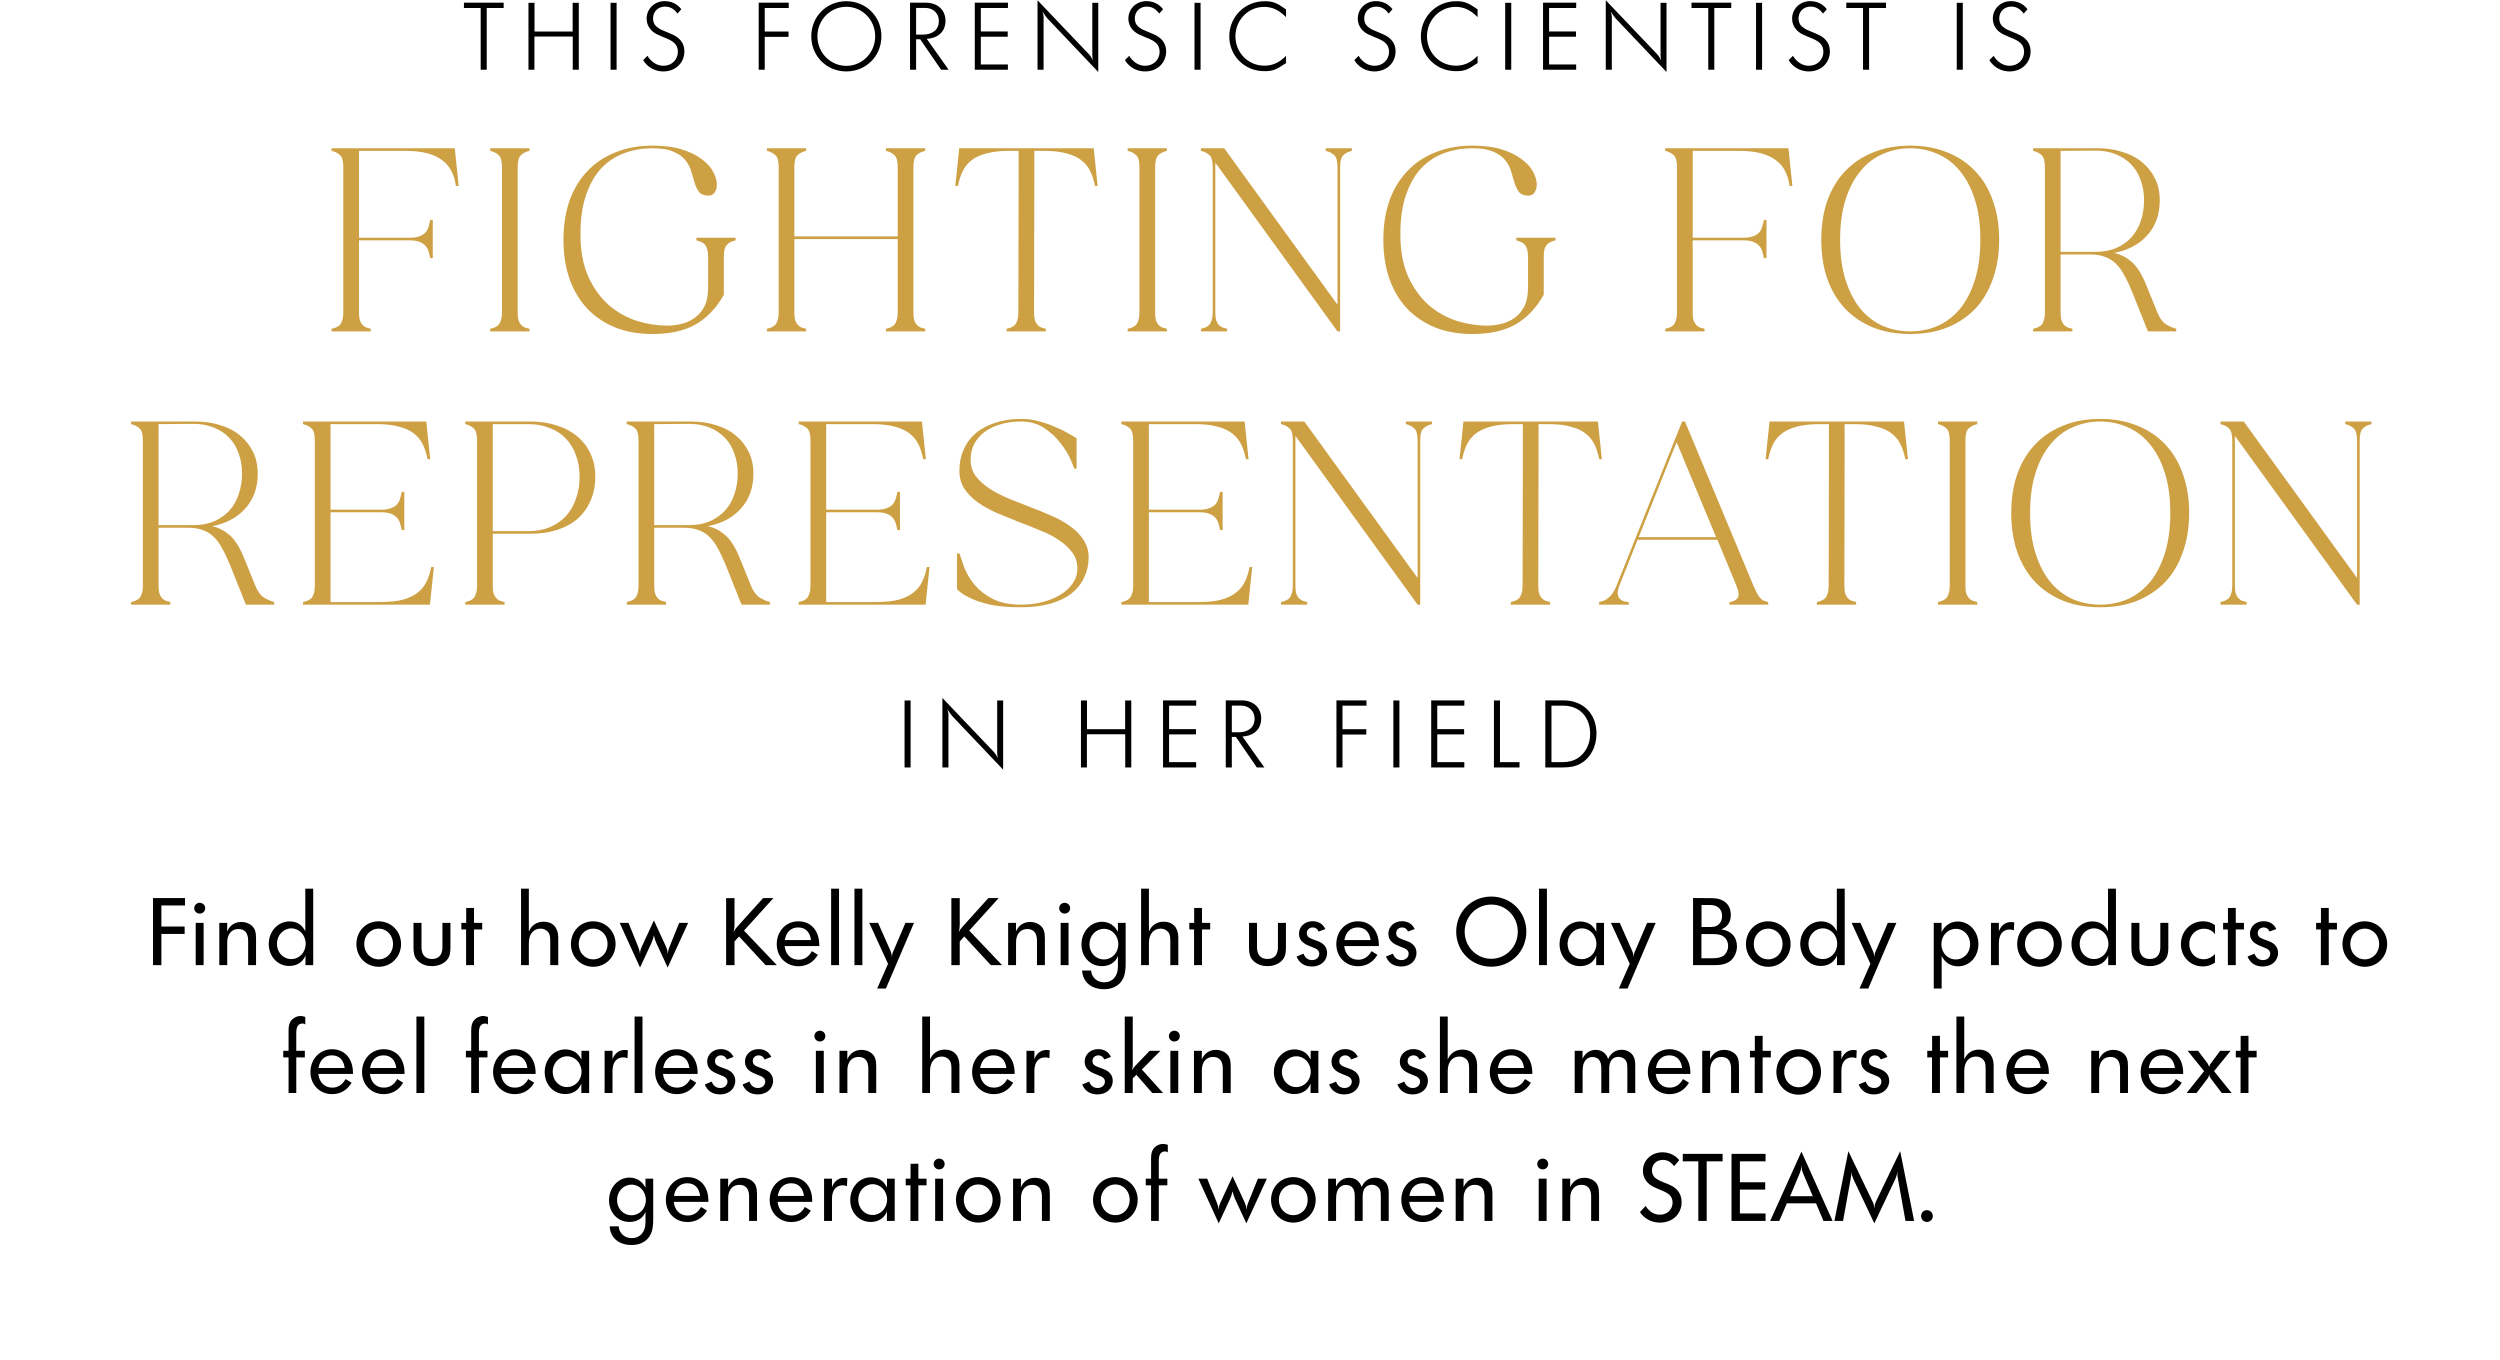
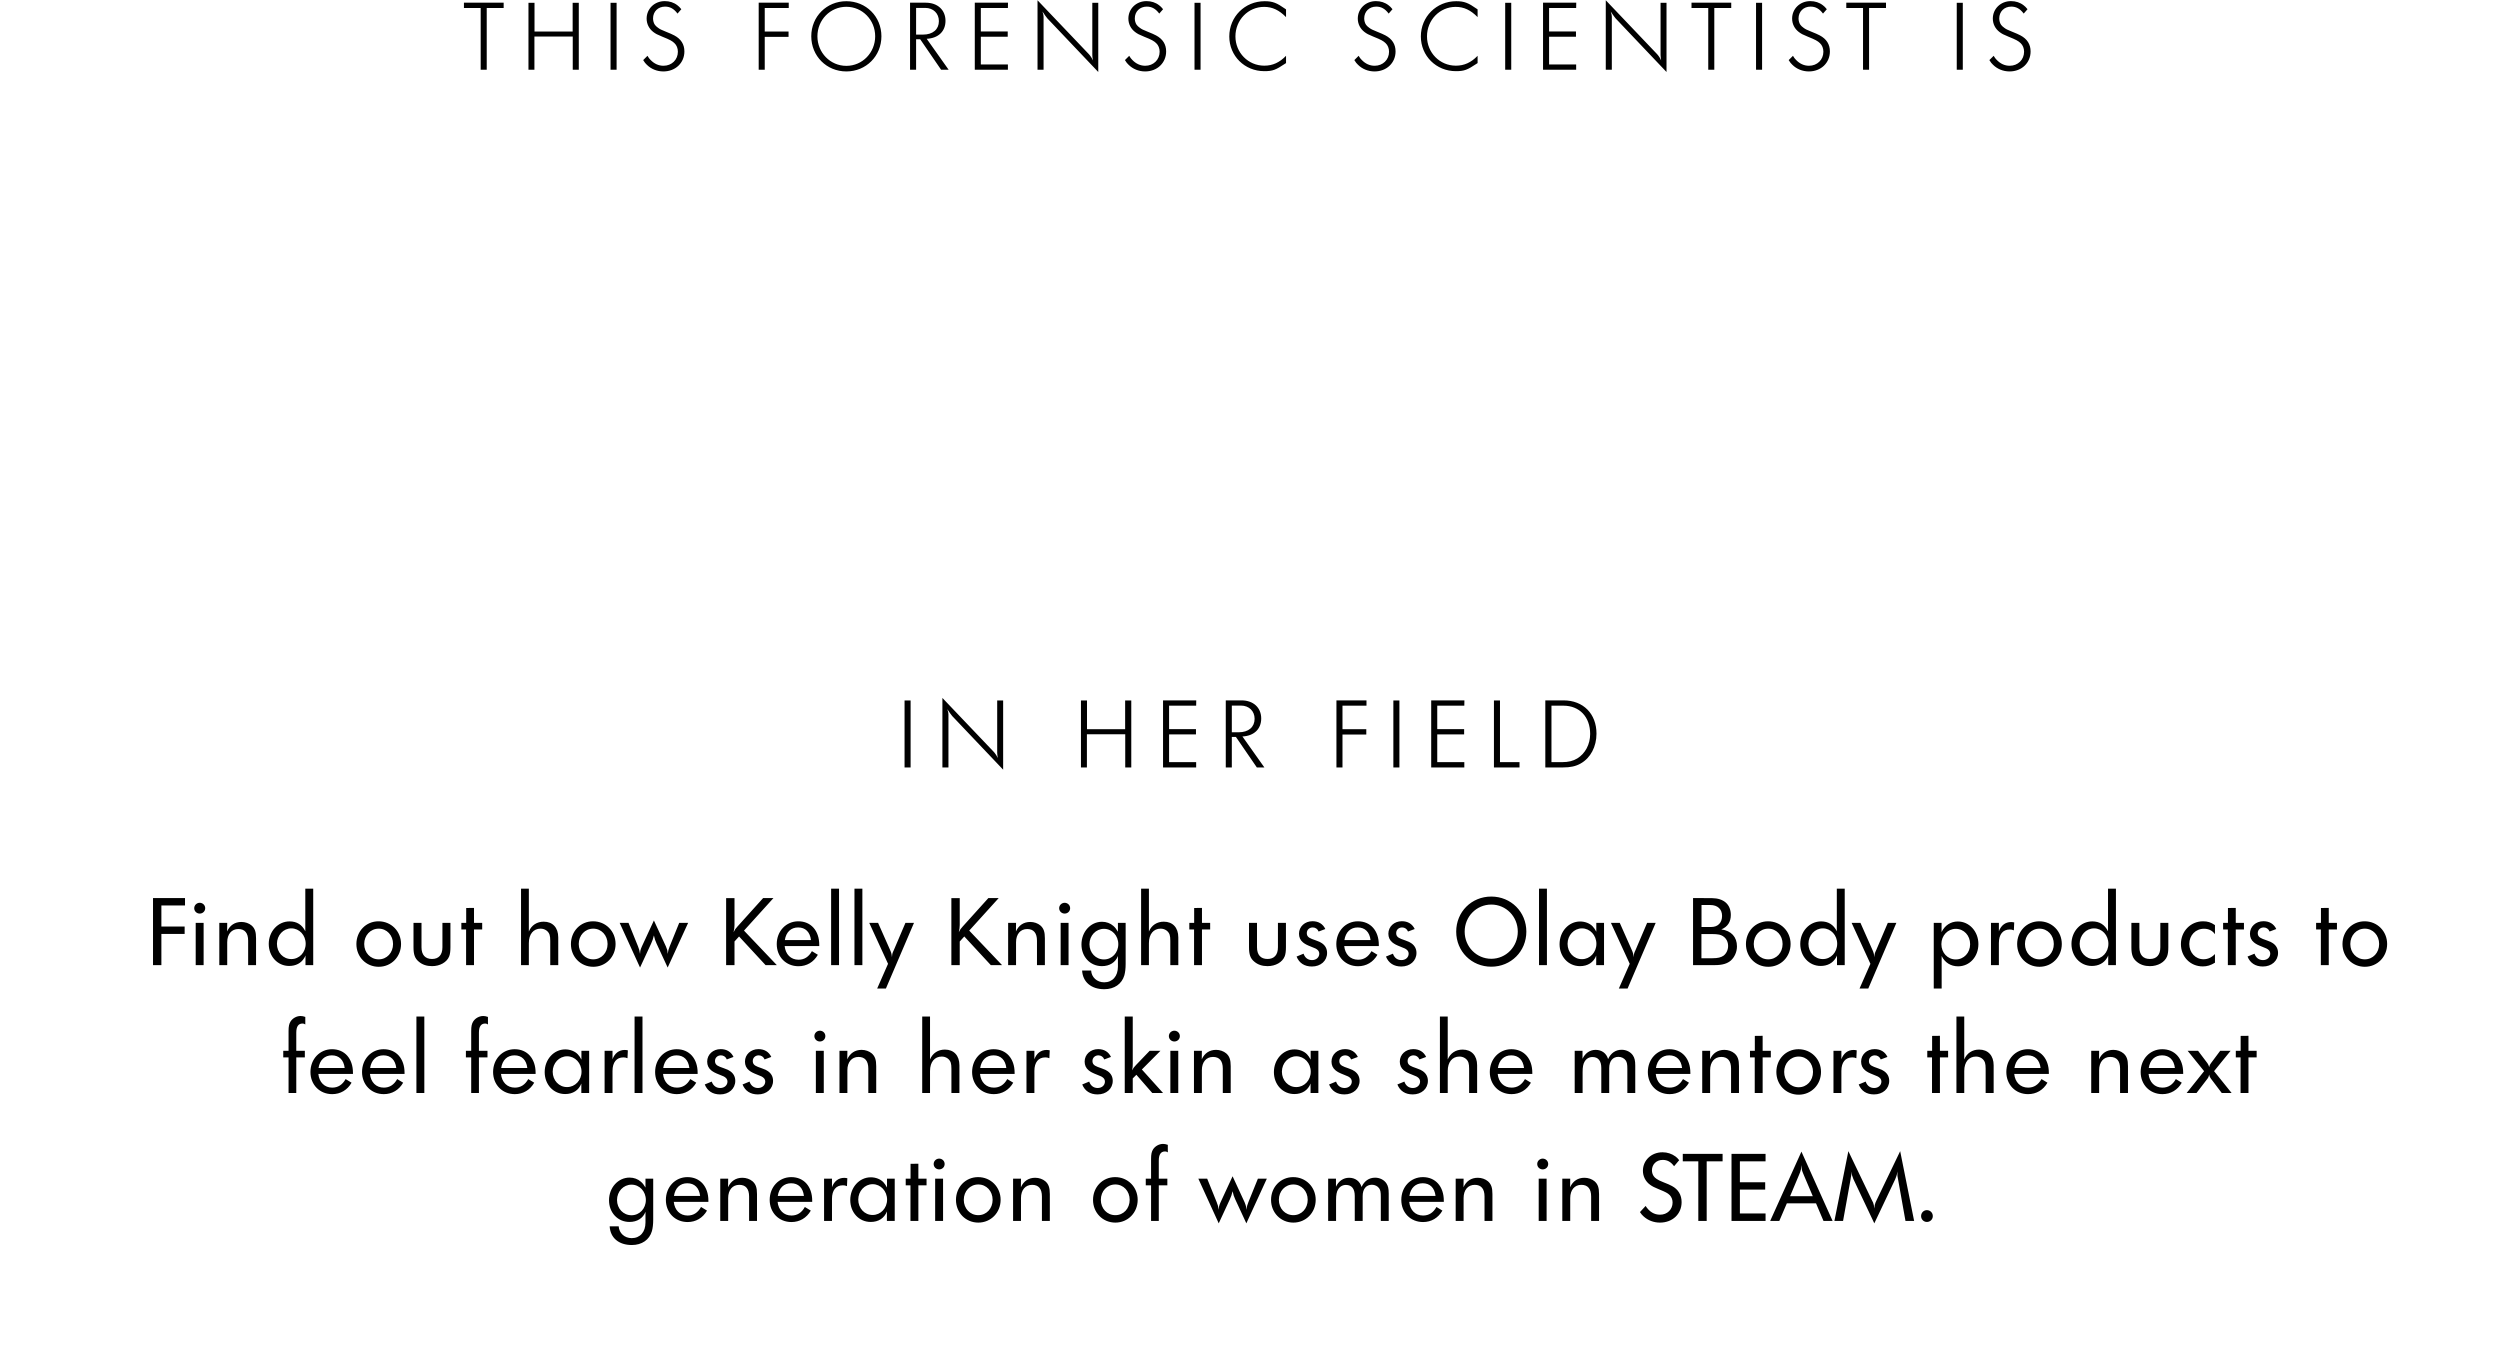
<svg xmlns="http://www.w3.org/2000/svg" width="430" height="234" viewBox="0 0 430 234" fill="none">
  <path d="M82.677 1.376V12H83.717V1.376H86.629V0.464H79.797V1.376H82.677ZM91.92 12V6.288H98.512V12H99.552V0.48H98.496V5.424H91.936V0.48H90.896V12H91.92ZM106.055 12V0.48H105.015V12H106.055ZM110.628 10.336C110.884 10.752 111.012 10.912 111.252 11.136C111.988 11.872 113.012 12.288 114.1 12.288C116.18 12.288 117.716 10.816 117.716 8.848C117.716 7.616 117.124 6.704 115.988 6.096C115.604 5.888 115.284 5.76 114.468 5.424C113.78 5.152 113.476 5.008 113.172 4.768C112.948 4.608 112.772 4.448 112.644 4.272C112.436 3.984 112.324 3.552 112.324 3.168C112.324 1.984 113.188 1.136 114.388 1.136C115.252 1.136 115.908 1.504 116.532 2.336L117.188 1.584C116.884 1.216 116.772 1.104 116.516 0.912C115.908 0.432 115.156 0.192 114.34 0.192C112.58 0.192 111.22 1.504 111.22 3.2C111.22 4.112 111.636 4.944 112.372 5.504C112.772 5.808 113.076 5.968 113.908 6.304C115.268 6.848 115.62 7.056 116.004 7.424C116.388 7.776 116.596 8.32 116.596 8.896C116.596 10.272 115.54 11.312 114.116 11.312C113.284 11.312 112.516 10.96 111.892 10.304C111.684 10.096 111.572 9.952 111.364 9.6L110.628 10.336ZM131.535 12V6.336H135.631V5.424H131.535V1.376H135.663V0.464H130.495V12H131.535ZM139.539 6.24C139.539 9.648 142.179 12.288 145.571 12.288C148.963 12.288 151.603 9.648 151.603 6.24C151.603 2.848 148.963 0.208 145.571 0.208C142.179 0.208 139.539 2.848 139.539 6.24ZM145.571 1.168C148.323 1.168 150.531 3.424 150.531 6.24C150.531 9.056 148.339 11.328 145.571 11.328C142.803 11.328 140.595 9.056 140.595 6.24C140.595 3.424 142.803 1.168 145.571 1.168ZM157.569 12V6.752H158.273L161.873 12H163.169L159.393 6.672C161.393 6.576 162.625 5.392 162.625 3.584C162.625 1.712 161.265 0.464 159.233 0.464H156.529V12H157.569ZM159.137 1.36C160.529 1.36 161.489 2.304 161.489 3.632C161.489 5.056 160.449 5.952 158.753 5.952H157.569V1.36H159.137ZM173.36 12V11.088H168.704V6.32H173.328V5.408H168.704V1.376H173.36L173.376 0.464H167.664V12H173.36ZM179.494 12V3.408V2.88C179.494 2.656 179.462 2.464 179.302 1.984C179.638 2.496 180.006 3.008 180.15 3.168L188.902 12.384V0.48H187.878V8.96V9.472C187.878 9.68 187.926 10 187.974 10.384C187.814 10.048 187.734 9.888 187.574 9.68C187.462 9.52 187.35 9.376 187.206 9.232L178.454 0.048V12H179.494ZM193.489 10.336C193.745 10.752 193.873 10.912 194.113 11.136C194.849 11.872 195.873 12.288 196.961 12.288C199.041 12.288 200.577 10.816 200.577 8.848C200.577 7.616 199.985 6.704 198.849 6.096C198.465 5.888 198.145 5.76 197.329 5.424C196.641 5.152 196.337 5.008 196.033 4.768C195.809 4.608 195.633 4.448 195.505 4.272C195.297 3.984 195.185 3.552 195.185 3.168C195.185 1.984 196.049 1.136 197.249 1.136C198.113 1.136 198.769 1.504 199.393 2.336L200.049 1.584C199.745 1.216 199.633 1.104 199.377 0.912C198.769 0.432 198.017 0.192 197.201 0.192C195.441 0.192 194.081 1.504 194.081 3.2C194.081 4.112 194.497 4.944 195.233 5.504C195.633 5.808 195.937 5.968 196.769 6.304C198.129 6.848 198.481 7.056 198.865 7.424C199.249 7.776 199.457 8.32 199.457 8.896C199.457 10.272 198.401 11.312 196.977 11.312C196.145 11.312 195.377 10.96 194.753 10.304C194.545 10.096 194.433 9.952 194.225 9.6L193.489 10.336ZM206.497 12V0.48H205.457V12H206.497ZM221.038 1.504C219.598 0.496 218.91 0.208 217.518 0.208C214.11 0.208 211.438 2.88 211.438 6.272C211.438 9.616 214.078 12.24 217.454 12.24C218.91 12.24 219.422 12.032 221.054 10.944L221.198 10.848V9.6C220.078 10.752 218.91 11.296 217.454 11.296C214.686 11.296 212.494 9.056 212.494 6.256C212.494 3.44 214.686 1.184 217.422 1.184C218.846 1.184 219.998 1.728 221.198 2.944V1.616L221.038 1.504ZM232.948 10.336C233.204 10.752 233.332 10.912 233.572 11.136C234.308 11.872 235.332 12.288 236.42 12.288C238.5 12.288 240.036 10.816 240.036 8.848C240.036 7.616 239.444 6.704 238.308 6.096C237.924 5.888 237.604 5.76 236.788 5.424C236.1 5.152 235.796 5.008 235.492 4.768C235.268 4.608 235.092 4.448 234.964 4.272C234.756 3.984 234.644 3.552 234.644 3.168C234.644 1.984 235.508 1.136 236.708 1.136C237.572 1.136 238.228 1.504 238.852 2.336L239.508 1.584C239.204 1.216 239.092 1.104 238.836 0.912C238.228 0.432 237.476 0.192 236.66 0.192C234.9 0.192 233.54 1.504 233.54 3.2C233.54 4.112 233.956 4.944 234.692 5.504C235.092 5.808 235.396 5.968 236.228 6.304C237.588 6.848 237.94 7.056 238.324 7.424C238.708 7.776 238.916 8.32 238.916 8.896C238.916 10.272 237.86 11.312 236.436 11.312C235.604 11.312 234.836 10.96 234.212 10.304C234.004 10.096 233.892 9.952 233.684 9.6L232.948 10.336ZM253.987 1.504C252.547 0.496 251.859 0.208 250.467 0.208C247.059 0.208 244.387 2.88 244.387 6.272C244.387 9.616 247.027 12.24 250.403 12.24C251.859 12.24 252.371 12.032 254.003 10.944L254.147 10.848V9.6C253.027 10.752 251.859 11.296 250.403 11.296C247.635 11.296 245.443 9.056 245.443 6.256C245.443 3.44 247.635 1.184 250.371 1.184C251.795 1.184 252.947 1.728 254.147 2.944V1.616L253.987 1.504ZM259.933 12V0.48H258.893V12H259.933ZM271.099 12V11.088H266.443V6.32H271.067V5.408H266.443V1.376H271.099L271.115 0.464H265.403V12H271.099ZM277.233 12V3.408V2.88C277.233 2.656 277.201 2.464 277.041 1.984C277.377 2.496 277.745 3.008 277.889 3.168L286.641 12.384V0.48H285.617V8.96V9.472C285.617 9.68 285.665 10 285.713 10.384C285.553 10.048 285.473 9.888 285.313 9.68C285.201 9.52 285.089 9.376 284.945 9.232L276.193 0.048V12H277.233ZM293.82 1.376V12H294.86V1.376H297.772V0.464H290.94V1.376H293.82ZM303.079 12V0.48H302.039V12H303.079ZM307.653 10.336C307.909 10.752 308.037 10.912 308.277 11.136C309.013 11.872 310.037 12.288 311.125 12.288C313.205 12.288 314.741 10.816 314.741 8.848C314.741 7.616 314.149 6.704 313.013 6.096C312.629 5.888 312.309 5.76 311.493 5.424C310.805 5.152 310.501 5.008 310.197 4.768C309.973 4.608 309.797 4.448 309.669 4.272C309.461 3.984 309.349 3.552 309.349 3.168C309.349 1.984 310.213 1.136 311.413 1.136C312.277 1.136 312.933 1.504 313.557 2.336L314.213 1.584C313.909 1.216 313.797 1.104 313.541 0.912C312.933 0.432 312.181 0.192 311.365 0.192C309.605 0.192 308.245 1.504 308.245 3.2C308.245 4.112 308.661 4.944 309.397 5.504C309.797 5.808 310.101 5.968 310.933 6.304C312.293 6.848 312.645 7.056 313.029 7.424C313.413 7.776 313.621 8.32 313.621 8.896C313.621 10.272 312.565 11.312 311.141 11.312C310.309 11.312 309.541 10.96 308.917 10.304C308.709 10.096 308.597 9.952 308.389 9.6L307.653 10.336ZM320.441 1.376V12H321.481V1.376H324.393V0.464H317.561V1.376H320.441ZM337.601 12V0.48H336.561V12H337.601ZM342.174 10.336C342.43 10.752 342.558 10.912 342.798 11.136C343.534 11.872 344.558 12.288 345.646 12.288C347.726 12.288 349.262 10.816 349.262 8.848C349.262 7.616 348.67 6.704 347.534 6.096C347.15 5.888 346.83 5.76 346.014 5.424C345.326 5.152 345.022 5.008 344.718 4.768C344.494 4.608 344.318 4.448 344.19 4.272C343.982 3.984 343.87 3.552 343.87 3.168C343.87 1.984 344.734 1.136 345.934 1.136C346.798 1.136 347.454 1.504 348.078 2.336L348.734 1.584C348.43 1.216 348.318 1.104 348.062 0.912C347.454 0.432 346.702 0.192 345.886 0.192C344.126 0.192 342.766 1.504 342.766 3.2C342.766 4.112 343.182 4.944 343.918 5.504C344.318 5.808 344.622 5.968 345.454 6.304C346.814 6.848 347.166 7.056 347.55 7.424C347.934 7.776 348.142 8.32 348.142 8.896C348.142 10.272 347.086 11.312 345.662 11.312C344.83 11.312 344.062 10.96 343.438 10.304C343.23 10.096 343.118 9.952 342.91 9.6L342.174 10.336Z" fill="black" />
  <path d="M156.624 132V120.48H155.584V132H156.624ZM163.133 132V123.408V122.88C163.133 122.656 163.101 122.464 162.941 121.984C163.277 122.496 163.645 123.008 163.789 123.168L172.541 132.384V120.48H171.517V128.96V129.472C171.517 129.68 171.565 130 171.613 130.384C171.453 130.048 171.373 129.888 171.213 129.68C171.101 129.52 170.989 129.376 170.845 129.232L162.093 120.048V132H163.133ZM186.948 132V126.288H193.54V132H194.58V120.48H193.524V125.424H186.964V120.48H185.924V132H186.948ZM205.739 132V131.088H201.083V126.32H205.707V125.408H201.083V121.376H205.739L205.755 120.464H200.043V132H205.739ZM211.873 132V126.752H212.577L216.177 132H217.473L213.697 126.672C215.697 126.576 216.929 125.392 216.929 123.584C216.929 121.712 215.569 120.464 213.537 120.464H210.833V132H211.873ZM213.441 121.36C214.833 121.36 215.793 122.304 215.793 123.632C215.793 125.056 214.753 125.952 213.057 125.952H211.873V121.36H213.441ZM230.907 132V126.336H235.003V125.424H230.907V121.376H235.035V120.464H229.867V132H230.907ZM240.698 132V120.48H239.658V132H240.698ZM251.863 132V131.088H247.207V126.32H251.831V125.408H247.207V121.376H251.863L251.879 120.464H246.167V132H251.863ZM261.357 132V131.088H257.997V120.48H256.957V132H261.357ZM268.835 132C270.099 132 271.027 131.808 271.891 131.312C273.587 130.352 274.595 128.416 274.595 126.192C274.595 122.768 272.323 120.464 268.915 120.464H265.795V132H268.835ZM268.899 121.376C271.683 121.376 273.507 123.312 273.507 126.24C273.507 128.016 272.675 129.6 271.299 130.448C270.595 130.88 269.763 131.088 268.691 131.088H266.851V121.376H268.899Z" fill="black" />
-   <path d="M78.219 25.5L78.894 31.98H78.4C78.309 31.11 78.085 30.315 77.725 29.595C77.394 28.845 76.885 28.2 76.195 27.66C75.534 27.12 74.68 26.7 73.629 26.4C72.579 26.1 71.275 25.95 69.715 25.95H61.749V40.89H70.48C71.2 40.89 71.769 40.8 72.189 40.62C72.639 40.44 72.984 40.215 73.225 39.945C73.465 39.645 73.629 39.315 73.719 38.955C73.84 38.595 73.93 38.22 73.99 37.83H74.439V44.4H73.99C73.93 44.01 73.84 43.635 73.719 43.275C73.629 42.915 73.465 42.6 73.225 42.33C72.984 42.03 72.639 41.79 72.189 41.61C71.769 41.43 71.2 41.34 70.48 41.34H61.749V53.76C61.749 54.3 61.794 54.735 61.885 55.065C62.005 55.395 62.154 55.665 62.334 55.875C62.514 56.055 62.724 56.205 62.965 56.325C63.234 56.415 63.505 56.49 63.775 56.55V57H57.025V56.55C57.294 56.49 57.55 56.415 57.789 56.325C58.059 56.205 58.285 56.055 58.465 55.875C58.645 55.665 58.779 55.395 58.87 55.065C58.989 54.735 59.05 54.3 59.05 53.76V28.74C59.05 27.69 58.855 27 58.465 26.67C58.075 26.31 57.594 26.07 57.025 25.95V25.5H78.219ZM84.315 56.55C84.585 56.49 84.84 56.415 85.08 56.325C85.35 56.205 85.575 56.055 85.755 55.875C85.935 55.665 86.07 55.395 86.16 55.065C86.28 54.735 86.34 54.3 86.34 53.76V28.74C86.34 27.69 86.145 27 85.755 26.67C85.365 26.31 84.885 26.07 84.315 25.95V25.5H91.065V25.95C90.495 26.07 90.015 26.31 89.625 26.67C89.235 27 89.04 27.69 89.04 28.74V53.76C89.04 54.3 89.085 54.735 89.175 55.065C89.295 55.395 89.445 55.665 89.625 55.875C89.805 56.055 90.015 56.205 90.255 56.325C90.525 56.415 90.795 56.49 91.065 56.55V57H84.315V56.55ZM121.801 49.44V44.13C121.801 43.59 121.741 43.155 121.621 42.825C121.531 42.495 121.396 42.24 121.216 42.06C121.036 41.85 120.811 41.7 120.541 41.61C120.301 41.49 120.046 41.4 119.776 41.34V40.89H126.526V41.34C126.256 41.4 125.986 41.49 125.716 41.61C125.476 41.7 125.266 41.85 125.086 42.06C124.906 42.24 124.756 42.495 124.636 42.825C124.546 43.155 124.501 43.59 124.501 44.13V50.7C123.241 52.95 121.636 54.645 119.686 55.785C117.736 56.895 115.246 57.45 112.216 57.45C109.846 57.45 107.716 57.075 105.826 56.325C103.936 55.545 102.331 54.465 101.011 53.085C99.691 51.675 98.671 49.965 97.951 47.955C97.261 45.945 96.916 43.71 96.916 41.25C96.916 38.76 97.261 36.525 97.951 34.545C98.671 32.535 99.691 30.84 101.011 29.46C102.331 28.05 103.936 26.97 105.826 26.22C107.716 25.44 109.846 25.05 112.216 25.05C114.196 25.05 115.861 25.26 117.211 25.68C118.591 26.1 119.716 26.64 120.586 27.3C121.486 27.93 122.146 28.62 122.566 29.37C122.986 30.09 123.226 30.78 123.286 31.44C123.346 32.07 123.241 32.595 122.971 33.015C122.731 33.435 122.371 33.645 121.891 33.645C121.141 33.645 120.601 33.45 120.271 33.06C119.941 32.64 119.686 32.13 119.506 31.53C119.326 30.93 119.131 30.285 118.921 29.595C118.741 28.875 118.411 28.215 117.931 27.615C117.481 27.015 116.806 26.52 115.906 26.13C115.036 25.71 113.806 25.5 112.216 25.5C110.536 25.5 108.946 25.77 107.446 26.31C105.946 26.85 104.626 27.705 103.486 28.875C102.376 30.045 101.491 31.575 100.831 33.465C100.171 35.325 99.841 37.59 99.841 40.26C99.841 43.14 100.291 45.585 101.191 47.595C102.121 49.605 103.306 51.24 104.746 52.5C106.186 53.73 107.791 54.63 109.561 55.2C111.331 55.74 113.056 56.01 114.736 56.01C115.486 56.01 116.266 55.92 117.076 55.74C117.916 55.56 118.681 55.23 119.371 54.75C120.091 54.27 120.676 53.61 121.126 52.77C121.576 51.9 121.801 50.79 121.801 49.44ZM131.907 57V56.55C132.177 56.49 132.432 56.415 132.672 56.325C132.942 56.205 133.167 56.055 133.347 55.875C133.527 55.665 133.662 55.395 133.752 55.065C133.872 54.735 133.932 54.3 133.932 53.76V28.74C133.932 27.69 133.737 27 133.347 26.67C132.957 26.31 132.477 26.07 131.907 25.95V25.5H138.657V25.95C138.087 26.07 137.607 26.31 137.217 26.67C136.827 27 136.632 27.69 136.632 28.74V40.665H154.407V28.74C154.407 27.69 154.212 27 153.822 26.67C153.432 26.31 152.952 26.07 152.382 25.95V25.5H159.132V25.95C158.562 26.07 158.082 26.31 157.692 26.67C157.302 27 157.107 27.69 157.107 28.74V53.76C157.107 54.3 157.152 54.735 157.242 55.065C157.362 55.395 157.512 55.665 157.692 55.875C157.872 56.055 158.082 56.205 158.322 56.325C158.592 56.415 158.862 56.49 159.132 56.55V57H152.382V56.55C152.652 56.49 152.907 56.415 153.147 56.325C153.417 56.205 153.642 56.055 153.822 55.875C154.002 55.665 154.137 55.395 154.227 55.065C154.347 54.735 154.407 54.3 154.407 53.76V41.115H136.632V53.76C136.632 54.3 136.677 54.735 136.767 55.065C136.887 55.395 137.037 55.665 137.217 55.875C137.397 56.055 137.607 56.205 137.847 56.325C138.117 56.415 138.387 56.49 138.657 56.55V57H131.907ZM164.988 25.5H188.118L188.793 31.98H188.343C188.163 31.05 187.893 30.21 187.533 29.46C187.173 28.71 186.663 28.08 186.003 27.57C185.373 27.06 184.533 26.67 183.483 26.4C182.463 26.1 181.173 25.95 179.613 25.95H177.903V31.98L177.858 53.76C177.858 54.3 177.903 54.735 177.993 55.065C178.113 55.395 178.263 55.665 178.443 55.875C178.623 56.055 178.833 56.205 179.073 56.325C179.343 56.415 179.613 56.49 179.883 56.55V57H173.133V56.55C173.403 56.49 173.658 56.415 173.898 56.325C174.168 56.205 174.393 56.055 174.573 55.875C174.753 55.665 174.888 55.395 174.978 55.065C175.098 54.735 175.158 54.3 175.158 53.76L175.203 31.98V25.95H173.538C171.978 25.95 170.673 26.1 169.623 26.4C168.603 26.67 167.763 27.06 167.103 27.57C166.443 28.08 165.933 28.71 165.573 29.46C165.213 30.21 164.943 31.05 164.763 31.98H164.313L164.988 25.5ZM193.958 56.55C194.228 56.49 194.483 56.415 194.723 56.325C194.993 56.205 195.218 56.055 195.398 55.875C195.578 55.665 195.713 55.395 195.803 55.065C195.923 54.735 195.983 54.3 195.983 53.76V28.74C195.983 27.69 195.788 27 195.398 26.67C195.008 26.31 194.528 26.07 193.958 25.95V25.5H200.708V25.95C200.138 26.07 199.658 26.31 199.268 26.67C198.878 27 198.683 27.69 198.683 28.74V53.76C198.683 54.3 198.728 54.735 198.818 55.065C198.938 55.395 199.088 55.665 199.268 55.875C199.448 56.055 199.658 56.205 199.898 56.325C200.168 56.415 200.438 56.49 200.708 56.55V57H193.958V56.55ZM206.56 25.5H210.565L230.05 52.41V28.74C230.05 27.69 229.855 27 229.465 26.67C229.075 26.31 228.595 26.07 228.025 25.95V25.5H232.525V25.95C231.955 26.07 231.475 26.31 231.085 26.67C230.695 27 230.5 27.69 230.5 28.74V57H230.05L209.035 27.975V53.76C209.035 54.3 209.08 54.735 209.17 55.065C209.29 55.395 209.44 55.665 209.62 55.875C209.8 56.055 210.01 56.205 210.25 56.325C210.52 56.415 210.79 56.49 211.06 56.55V57H206.56V56.55C206.83 56.49 207.085 56.415 207.325 56.325C207.595 56.205 207.82 56.055 208 55.875C208.18 55.665 208.315 55.395 208.405 55.065C208.525 54.735 208.585 54.3 208.585 53.76V28.74C208.585 27.69 208.39 27 208 26.67C207.61 26.31 207.13 26.07 206.56 25.95V25.5ZM262.822 49.44V44.13C262.822 43.59 262.762 43.155 262.642 42.825C262.552 42.495 262.417 42.24 262.237 42.06C262.057 41.85 261.832 41.7 261.562 41.61C261.322 41.49 261.067 41.4 260.797 41.34V40.89H267.547V41.34C267.277 41.4 267.007 41.49 266.737 41.61C266.497 41.7 266.287 41.85 266.107 42.06C265.927 42.24 265.777 42.495 265.657 42.825C265.567 43.155 265.522 43.59 265.522 44.13V50.7C264.262 52.95 262.657 54.645 260.707 55.785C258.757 56.895 256.267 57.45 253.237 57.45C250.867 57.45 248.737 57.075 246.847 56.325C244.957 55.545 243.352 54.465 242.032 53.085C240.712 51.675 239.692 49.965 238.972 47.955C238.282 45.945 237.937 43.71 237.937 41.25C237.937 38.76 238.282 36.525 238.972 34.545C239.692 32.535 240.712 30.84 242.032 29.46C243.352 28.05 244.957 26.97 246.847 26.22C248.737 25.44 250.867 25.05 253.237 25.05C255.217 25.05 256.882 25.26 258.232 25.68C259.612 26.1 260.737 26.64 261.607 27.3C262.507 27.93 263.167 28.62 263.587 29.37C264.007 30.09 264.247 30.78 264.307 31.44C264.367 32.07 264.262 32.595 263.992 33.015C263.752 33.435 263.392 33.645 262.912 33.645C262.162 33.645 261.622 33.45 261.292 33.06C260.962 32.64 260.707 32.13 260.527 31.53C260.347 30.93 260.152 30.285 259.942 29.595C259.762 28.875 259.432 28.215 258.952 27.615C258.502 27.015 257.827 26.52 256.927 26.13C256.057 25.71 254.827 25.5 253.237 25.5C251.557 25.5 249.967 25.77 248.467 26.31C246.967 26.85 245.647 27.705 244.507 28.875C243.397 30.045 242.512 31.575 241.852 33.465C241.192 35.325 240.862 37.59 240.862 40.26C240.862 43.14 241.312 45.585 242.212 47.595C243.142 49.605 244.327 51.24 245.767 52.5C247.207 53.73 248.812 54.63 250.582 55.2C252.352 55.74 254.077 56.01 255.757 56.01C256.507 56.01 257.287 55.92 258.097 55.74C258.937 55.56 259.702 55.23 260.392 54.75C261.112 54.27 261.697 53.61 262.147 52.77C262.597 51.9 262.822 50.79 262.822 49.44ZM307.614 25.5L308.289 31.98H307.794C307.704 31.11 307.479 30.315 307.119 29.595C306.789 28.845 306.279 28.2 305.589 27.66C304.929 27.12 304.074 26.7 303.024 26.4C301.974 26.1 300.669 25.95 299.109 25.95H291.144V40.89H299.874C300.594 40.89 301.164 40.8 301.584 40.62C302.034 40.44 302.379 40.215 302.619 39.945C302.859 39.645 303.024 39.315 303.114 38.955C303.234 38.595 303.324 38.22 303.384 37.83H303.834V44.4H303.384C303.324 44.01 303.234 43.635 303.114 43.275C303.024 42.915 302.859 42.6 302.619 42.33C302.379 42.03 302.034 41.79 301.584 41.61C301.164 41.43 300.594 41.34 299.874 41.34H291.144V53.76C291.144 54.3 291.189 54.735 291.279 55.065C291.399 55.395 291.549 55.665 291.729 55.875C291.909 56.055 292.119 56.205 292.359 56.325C292.629 56.415 292.899 56.49 293.169 56.55V57H286.419V56.55C286.689 56.49 286.944 56.415 287.184 56.325C287.454 56.205 287.679 56.055 287.859 55.875C288.039 55.665 288.174 55.395 288.264 55.065C288.384 54.735 288.444 54.3 288.444 53.76V28.74C288.444 27.69 288.249 27 287.859 26.67C287.469 26.31 286.989 26.07 286.419 25.95V25.5H307.614ZM328.559 25.5C326.879 25.5 325.304 25.83 323.834 26.49C322.364 27.12 321.089 28.095 320.009 29.415C318.929 30.705 318.074 32.34 317.444 34.32C316.814 36.27 316.499 38.58 316.499 41.25C316.499 43.89 316.814 46.2 317.444 48.18C318.074 50.16 318.929 51.81 320.009 53.13C321.089 54.42 322.364 55.395 323.834 56.055C325.304 56.685 326.879 57 328.559 57C330.239 57 331.814 56.685 333.284 56.055C334.754 55.395 336.029 54.42 337.109 53.13C338.189 51.81 339.044 50.16 339.674 48.18C340.304 46.2 340.619 43.89 340.619 41.25C340.619 38.58 340.304 36.27 339.674 34.32C339.044 32.34 338.189 30.705 337.109 29.415C336.029 28.095 334.754 27.12 333.284 26.49C331.814 25.83 330.239 25.5 328.559 25.5ZM328.559 25.05C330.929 25.05 333.059 25.44 334.949 26.22C336.839 26.97 338.444 28.05 339.764 29.46C341.084 30.84 342.089 32.535 342.779 34.545C343.499 36.525 343.859 38.76 343.859 41.25C343.859 43.71 343.499 45.945 342.779 47.955C342.089 49.965 341.084 51.675 339.764 53.085C338.444 54.465 336.839 55.545 334.949 56.325C333.059 57.075 330.929 57.45 328.559 57.45C326.189 57.45 324.059 57.075 322.169 56.325C320.279 55.545 318.674 54.465 317.354 53.085C316.034 51.675 315.014 49.965 314.294 47.955C313.604 45.945 313.259 43.71 313.259 41.25C313.259 38.76 313.604 36.525 314.294 34.545C315.014 32.535 316.034 30.84 317.354 29.46C318.674 28.05 320.279 26.97 322.169 26.22C324.059 25.44 326.189 25.05 328.559 25.05ZM349.7 57V56.55C349.97 56.49 350.225 56.415 350.465 56.325C350.735 56.205 350.96 56.055 351.14 55.875C351.32 55.665 351.455 55.395 351.545 55.065C351.665 54.735 351.725 54.3 351.725 53.76V28.74C351.725 27.69 351.53 27 351.14 26.67C350.75 26.31 350.27 26.07 349.7 25.95V25.5H360.815C362.345 25.5 363.755 25.71 365.045 26.13C366.365 26.52 367.49 27.105 368.42 27.885C369.38 28.665 370.13 29.61 370.67 30.72C371.21 31.8 371.48 33.045 371.48 34.455C371.48 36.885 370.76 38.895 369.32 40.485C367.91 42.045 366.02 43.05 363.65 43.5C364.73 43.74 365.705 44.235 366.575 44.985C367.475 45.735 368.285 46.965 369.005 48.675L371.075 53.76C371.465 54.72 371.96 55.395 372.56 55.785C373.16 56.145 373.745 56.4 374.315 56.55V57H369.455C369.365 56.76 369.245 56.475 369.095 56.145C368.975 55.845 368.84 55.5 368.69 55.11C368.54 54.72 368.36 54.27 368.15 53.76L366.71 50.16C366.26 49.05 365.81 48.105 365.36 47.325C364.94 46.515 364.46 45.855 363.92 45.345C363.38 44.805 362.75 44.415 362.03 44.175C361.34 43.905 360.5 43.77 359.51 43.77H354.425V53.76C354.425 54.3 354.47 54.735 354.56 55.065C354.68 55.395 354.83 55.665 355.01 55.875C355.19 56.055 355.4 56.205 355.64 56.325C355.91 56.415 356.18 56.49 356.45 56.55V57H349.7ZM354.425 43.32H360.41C361.73 43.32 362.9 43.11 363.92 42.69C364.97 42.24 365.855 41.625 366.575 40.845C367.295 40.065 367.835 39.135 368.195 38.055C368.585 36.945 368.78 35.745 368.78 34.455C368.78 33.195 368.585 32.04 368.195 30.99C367.835 29.94 367.295 29.04 366.575 28.29C365.855 27.54 364.97 26.955 363.92 26.535C362.9 26.115 361.73 25.905 360.41 25.905L354.425 25.95V43.32ZM22.549 104V103.55C22.819 103.49 23.074 103.415 23.314 103.325C23.584 103.205 23.809 103.055 23.989 102.875C24.169 102.665 24.304 102.395 24.394 102.065C24.514 101.735 24.574 101.3 24.574 100.76V75.74C24.574 74.69 24.379 74 23.989 73.67C23.599 73.31 23.119 73.07 22.549 72.95V72.5H33.664C35.194 72.5 36.604 72.71 37.894 73.13C39.214 73.52 40.339 74.105 41.269 74.885C42.229 75.665 42.979 76.61 43.519 77.72C44.059 78.8 44.329 80.045 44.329 81.455C44.329 83.885 43.609 85.895 42.169 87.485C40.759 89.045 38.869 90.05 36.499 90.5C37.579 90.74 38.554 91.235 39.424 91.985C40.324 92.735 41.134 93.965 41.854 95.675L43.924 100.76C44.314 101.72 44.809 102.395 45.409 102.785C46.009 103.145 46.594 103.4 47.164 103.55V104H42.304C42.214 103.76 42.094 103.475 41.944 103.145C41.824 102.845 41.689 102.5 41.539 102.11C41.389 101.72 41.209 101.27 40.999 100.76L39.559 97.16C39.109 96.05 38.659 95.105 38.209 94.325C37.789 93.515 37.309 92.855 36.769 92.345C36.229 91.805 35.599 91.415 34.879 91.175C34.189 90.905 33.349 90.77 32.359 90.77H27.274V100.76C27.274 101.3 27.319 101.735 27.409 102.065C27.529 102.395 27.679 102.665 27.859 102.875C28.039 103.055 28.249 103.205 28.489 103.325C28.759 103.415 29.029 103.49 29.299 103.55V104H22.549ZM27.274 90.32H33.259C34.579 90.32 35.749 90.11 36.769 89.69C37.819 89.24 38.704 88.625 39.424 87.845C40.144 87.065 40.684 86.135 41.044 85.055C41.434 83.945 41.629 82.745 41.629 81.455C41.629 80.195 41.434 79.04 41.044 77.99C40.684 76.94 40.144 76.04 39.424 75.29C38.704 74.54 37.819 73.955 36.769 73.535C35.749 73.115 34.579 72.905 33.259 72.905L27.274 72.95V90.32ZM52.125 103.55C52.395 103.49 52.65 103.415 52.89 103.325C53.16 103.205 53.385 103.055 53.565 102.875C53.745 102.665 53.88 102.395 53.97 102.065C54.09 101.735 54.15 101.3 54.15 100.76V75.74C54.15 74.69 53.955 74 53.565 73.67C53.175 73.31 52.695 73.07 52.125 72.95V72.5H73.32L73.995 78.98H73.545C73.365 78.05 73.095 77.21 72.735 76.46C72.375 75.71 71.865 75.08 71.205 74.57C70.575 74.06 69.735 73.67 68.685 73.4C67.665 73.1 66.375 72.95 64.815 72.95H56.85V87.665H65.58C66.3 87.665 66.87 87.575 67.29 87.395C67.74 87.215 68.085 86.99 68.325 86.72C68.565 86.42 68.73 86.09 68.82 85.73C68.94 85.37 69.03 84.995 69.09 84.605H69.54V91.175H69.09C69.03 90.785 68.94 90.41 68.82 90.05C68.73 89.69 68.565 89.375 68.325 89.105C68.085 88.805 67.74 88.565 67.29 88.385C66.87 88.205 66.3 88.115 65.58 88.115H56.85V103.55H65.445C67.005 103.55 68.295 103.415 69.315 103.145C70.365 102.845 71.205 102.44 71.835 101.93C72.495 101.42 73.005 100.79 73.365 100.04C73.725 99.29 73.995 98.45 74.175 97.52H74.625L73.95 104H52.125V103.55ZM80.03 104V103.55C80.3 103.49 80.555 103.415 80.795 103.325C81.065 103.205 81.29 103.055 81.47 102.875C81.65 102.665 81.785 102.395 81.875 102.065C81.995 101.735 82.055 101.3 82.055 100.76V75.74C82.055 74.69 81.86 74 81.47 73.67C81.08 73.31 80.6 73.07 80.03 72.95V72.5H91.28C92.9 72.5 94.385 72.725 95.735 73.175C97.115 73.595 98.285 74.21 99.245 75.02C100.235 75.83 101 76.82 101.54 77.99C102.11 79.16 102.395 80.495 102.395 81.995C102.395 83.495 102.125 84.86 101.585 86.09C101.075 87.29 100.34 88.325 99.38 89.195C98.42 90.035 97.25 90.68 95.87 91.13C94.49 91.58 92.96 91.805 91.28 91.805H84.755V100.76C84.755 101.3 84.8 101.735 84.89 102.065C85.01 102.395 85.16 102.665 85.34 102.875C85.52 103.055 85.73 103.205 85.97 103.325C86.24 103.415 86.51 103.49 86.78 103.55V104H80.03ZM90.875 91.355C92.255 91.355 93.485 91.13 94.565 90.68C95.675 90.2 96.605 89.555 97.355 88.745C98.105 87.905 98.675 86.915 99.065 85.775C99.485 84.635 99.695 83.375 99.695 81.995C99.695 80.645 99.485 79.415 99.065 78.305C98.675 77.195 98.105 76.25 97.355 75.47C96.605 74.66 95.675 74.045 94.565 73.625C93.485 73.175 92.255 72.95 90.875 72.95H84.755V91.355H90.875ZM107.803 104V103.55C108.073 103.49 108.328 103.415 108.568 103.325C108.838 103.205 109.063 103.055 109.243 102.875C109.423 102.665 109.558 102.395 109.648 102.065C109.768 101.735 109.828 101.3 109.828 100.76V75.74C109.828 74.69 109.633 74 109.243 73.67C108.853 73.31 108.373 73.07 107.803 72.95V72.5H118.918C120.448 72.5 121.858 72.71 123.148 73.13C124.468 73.52 125.593 74.105 126.523 74.885C127.483 75.665 128.233 76.61 128.773 77.72C129.313 78.8 129.583 80.045 129.583 81.455C129.583 83.885 128.863 85.895 127.423 87.485C126.013 89.045 124.123 90.05 121.753 90.5C122.833 90.74 123.808 91.235 124.678 91.985C125.578 92.735 126.388 93.965 127.108 95.675L129.178 100.76C129.568 101.72 130.063 102.395 130.663 102.785C131.263 103.145 131.848 103.4 132.418 103.55V104H127.558C127.468 103.76 127.348 103.475 127.198 103.145C127.078 102.845 126.943 102.5 126.793 102.11C126.643 101.72 126.463 101.27 126.253 100.76L124.813 97.16C124.363 96.05 123.913 95.105 123.463 94.325C123.043 93.515 122.563 92.855 122.023 92.345C121.483 91.805 120.853 91.415 120.133 91.175C119.443 90.905 118.603 90.77 117.613 90.77H112.528V100.76C112.528 101.3 112.573 101.735 112.663 102.065C112.783 102.395 112.933 102.665 113.113 102.875C113.293 103.055 113.503 103.205 113.743 103.325C114.013 103.415 114.283 103.49 114.553 103.55V104H107.803ZM112.528 90.32H118.513C119.833 90.32 121.003 90.11 122.023 89.69C123.073 89.24 123.958 88.625 124.678 87.845C125.398 87.065 125.938 86.135 126.298 85.055C126.688 83.945 126.883 82.745 126.883 81.455C126.883 80.195 126.688 79.04 126.298 77.99C125.938 76.94 125.398 76.04 124.678 75.29C123.958 74.54 123.073 73.955 122.023 73.535C121.003 73.115 119.833 72.905 118.513 72.905L112.528 72.95V90.32ZM137.379 103.55C137.649 103.49 137.904 103.415 138.144 103.325C138.414 103.205 138.639 103.055 138.819 102.875C138.999 102.665 139.134 102.395 139.224 102.065C139.344 101.735 139.404 101.3 139.404 100.76V75.74C139.404 74.69 139.209 74 138.819 73.67C138.429 73.31 137.949 73.07 137.379 72.95V72.5H158.574L159.249 78.98H158.799C158.619 78.05 158.349 77.21 157.989 76.46C157.629 75.71 157.119 75.08 156.459 74.57C155.829 74.06 154.989 73.67 153.939 73.4C152.919 73.1 151.629 72.95 150.069 72.95H142.104V87.665H150.834C151.554 87.665 152.124 87.575 152.544 87.395C152.994 87.215 153.339 86.99 153.579 86.72C153.819 86.42 153.984 86.09 154.074 85.73C154.194 85.37 154.284 84.995 154.344 84.605H154.794V91.175H154.344C154.284 90.785 154.194 90.41 154.074 90.05C153.984 89.69 153.819 89.375 153.579 89.105C153.339 88.805 152.994 88.565 152.544 88.385C152.124 88.205 151.554 88.115 150.834 88.115H142.104V103.55H150.699C152.259 103.55 153.549 103.415 154.569 103.145C155.619 102.845 156.459 102.44 157.089 101.93C157.749 101.42 158.259 100.79 158.619 100.04C158.979 99.29 159.249 98.45 159.429 97.52H159.879L159.204 104H137.379V103.55ZM175.634 104.45C173.474 104.45 171.689 104.3 170.279 104C168.869 103.67 167.744 103.295 166.904 102.875C165.914 102.425 165.149 101.915 164.609 101.345V95.18H165.014C165.224 95.84 165.509 96.665 165.869 97.655C166.259 98.645 166.844 99.62 167.624 100.58C168.404 101.51 169.439 102.32 170.729 103.01C172.019 103.67 173.654 104 175.634 104C176.924 104 178.154 103.85 179.324 103.55C180.494 103.25 181.514 102.83 182.384 102.29C183.284 101.75 183.989 101.105 184.499 100.355C185.039 99.575 185.309 98.72 185.309 97.79C185.309 96.71 185.009 95.78 184.409 95C183.839 94.22 183.074 93.515 182.114 92.885C181.184 92.255 180.104 91.7 178.874 91.22C177.674 90.71 176.429 90.215 175.139 89.735C173.879 89.225 172.634 88.715 171.404 88.205C170.204 87.665 169.124 87.065 168.164 86.405C167.234 85.715 166.469 84.935 165.869 84.065C165.299 83.165 165.014 82.13 165.014 80.96C165.014 79.64 165.254 78.44 165.734 77.36C166.214 76.25 166.904 75.305 167.804 74.525C168.734 73.745 169.859 73.145 171.179 72.725C172.499 72.275 173.984 72.05 175.634 72.05C176.684 72.05 177.689 72.185 178.649 72.455C179.609 72.695 180.494 72.995 181.304 73.355C182.144 73.685 182.894 74.045 183.554 74.435C184.214 74.795 184.754 75.11 185.174 75.38V80.6H184.769C184.679 80.3 184.439 79.715 184.049 78.845C183.659 77.975 183.089 77.075 182.339 76.145C181.619 75.185 180.704 74.345 179.594 73.625C178.484 72.875 177.164 72.5 175.634 72.5C174.314 72.5 173.114 72.665 172.034 72.995C170.984 73.295 170.069 73.745 169.289 74.345C168.539 74.915 167.954 75.605 167.534 76.415C167.144 77.195 166.949 78.08 166.949 79.07C166.949 80.15 167.234 81.08 167.804 81.86C168.404 82.64 169.169 83.345 170.099 83.975C171.059 84.605 172.139 85.175 173.339 85.685C174.569 86.165 175.814 86.66 177.074 87.17C178.364 87.65 179.609 88.16 180.809 88.7C182.039 89.21 183.119 89.81 184.049 90.5C185.009 91.16 185.774 91.94 186.344 92.84C186.944 93.71 187.244 94.73 187.244 95.9C187.244 97.13 186.989 98.27 186.479 99.32C185.999 100.37 185.279 101.285 184.319 102.065C183.359 102.815 182.144 103.4 180.674 103.82C179.234 104.24 177.554 104.45 175.634 104.45ZM192.881 103.55C193.151 103.49 193.406 103.415 193.646 103.325C193.916 103.205 194.141 103.055 194.321 102.875C194.501 102.665 194.636 102.395 194.726 102.065C194.846 101.735 194.906 101.3 194.906 100.76V75.74C194.906 74.69 194.711 74 194.321 73.67C193.931 73.31 193.451 73.07 192.881 72.95V72.5H214.076L214.751 78.98H214.301C214.121 78.05 213.851 77.21 213.491 76.46C213.131 75.71 212.621 75.08 211.961 74.57C211.331 74.06 210.491 73.67 209.441 73.4C208.421 73.1 207.131 72.95 205.571 72.95H197.606V87.665H206.336C207.056 87.665 207.626 87.575 208.046 87.395C208.496 87.215 208.841 86.99 209.081 86.72C209.321 86.42 209.486 86.09 209.576 85.73C209.696 85.37 209.786 84.995 209.846 84.605H210.296V91.175H209.846C209.786 90.785 209.696 90.41 209.576 90.05C209.486 89.69 209.321 89.375 209.081 89.105C208.841 88.805 208.496 88.565 208.046 88.385C207.626 88.205 207.056 88.115 206.336 88.115H197.606V103.55H206.201C207.761 103.55 209.051 103.415 210.071 103.145C211.121 102.845 211.961 102.44 212.591 101.93C213.251 101.42 213.761 100.79 214.121 100.04C214.481 99.29 214.751 98.45 214.931 97.52H215.381L214.706 104H192.881V103.55ZM220.337 72.5H224.342L243.827 99.41V75.74C243.827 74.69 243.632 74 243.242 73.67C242.852 73.31 242.372 73.07 241.802 72.95V72.5H246.302V72.95C245.732 73.07 245.252 73.31 244.862 73.67C244.472 74 244.277 74.69 244.277 75.74V104H243.827L222.812 74.975V100.76C222.812 101.3 222.857 101.735 222.947 102.065C223.067 102.395 223.217 102.665 223.397 102.875C223.577 103.055 223.787 103.205 224.027 103.325C224.297 103.415 224.567 103.49 224.837 103.55V104H220.337V103.55C220.607 103.49 220.862 103.415 221.102 103.325C221.372 103.205 221.597 103.055 221.777 102.875C221.957 102.665 222.092 102.395 222.182 102.065C222.302 101.735 222.362 101.3 222.362 100.76V75.74C222.362 74.69 222.167 74 221.777 73.67C221.387 73.31 220.907 73.07 220.337 72.95V72.5ZM251.714 72.5H274.844L275.519 78.98H275.069C274.889 78.05 274.619 77.21 274.259 76.46C273.899 75.71 273.389 75.08 272.729 74.57C272.099 74.06 271.259 73.67 270.209 73.4C269.189 73.1 267.899 72.95 266.339 72.95H264.629V78.98L264.584 100.76C264.584 101.3 264.629 101.735 264.719 102.065C264.839 102.395 264.989 102.665 265.169 102.875C265.349 103.055 265.559 103.205 265.799 103.325C266.069 103.415 266.339 103.49 266.609 103.55V104H259.859V103.55C260.129 103.49 260.384 103.415 260.624 103.325C260.894 103.205 261.119 103.055 261.299 102.875C261.479 102.665 261.614 102.395 261.704 102.065C261.824 101.735 261.884 101.3 261.884 100.76L261.929 78.98V72.95H260.264C258.704 72.95 257.399 73.1 256.349 73.4C255.329 73.67 254.489 74.06 253.829 74.57C253.169 75.08 252.659 75.71 252.299 76.46C251.939 77.21 251.669 78.05 251.489 78.98H251.039L251.714 72.5ZM275.056 103.55C275.326 103.49 275.596 103.415 275.866 103.325C276.136 103.205 276.391 103.04 276.631 102.83C276.901 102.62 277.156 102.35 277.396 102.02C277.636 101.66 277.861 101.21 278.071 100.67L289.321 72.5H289.816L301.561 100.67C301.801 101.21 302.011 101.66 302.191 102.02C302.371 102.35 302.551 102.62 302.731 102.83C302.941 103.04 303.151 103.205 303.361 103.325C303.601 103.415 303.856 103.49 304.126 103.55V104H297.466V103.55C298.096 103.49 298.561 103.265 298.861 102.875C299.161 102.485 299.086 101.75 298.636 100.67L295.396 92.84H281.671L278.521 100.76C278.311 101.3 278.221 101.75 278.251 102.11C278.281 102.47 278.386 102.755 278.566 102.965C278.776 103.175 279.016 103.325 279.286 103.415C279.586 103.505 279.871 103.55 280.141 103.55V104H275.056V103.55ZM281.851 92.39H295.171L288.376 76.055L281.851 92.39ZM304.36 72.5H327.49L328.165 78.98H327.715C327.535 78.05 327.265 77.21 326.905 76.46C326.545 75.71 326.035 75.08 325.375 74.57C324.745 74.06 323.905 73.67 322.855 73.4C321.835 73.1 320.545 72.95 318.985 72.95H317.275V78.98L317.23 100.76C317.23 101.3 317.275 101.735 317.365 102.065C317.485 102.395 317.635 102.665 317.815 102.875C317.995 103.055 318.205 103.205 318.445 103.325C318.715 103.415 318.985 103.49 319.255 103.55V104H312.505V103.55C312.775 103.49 313.03 103.415 313.27 103.325C313.54 103.205 313.765 103.055 313.945 102.875C314.125 102.665 314.26 102.395 314.35 102.065C314.47 101.735 314.53 101.3 314.53 100.76L314.575 78.98V72.95H312.91C311.35 72.95 310.045 73.1 308.995 73.4C307.975 73.67 307.135 74.06 306.475 74.57C305.815 75.08 305.305 75.71 304.945 76.46C304.585 77.21 304.315 78.05 304.135 78.98H303.685L304.36 72.5ZM333.331 103.55C333.601 103.49 333.856 103.415 334.096 103.325C334.366 103.205 334.591 103.055 334.771 102.875C334.951 102.665 335.086 102.395 335.176 102.065C335.296 101.735 335.356 101.3 335.356 100.76V75.74C335.356 74.69 335.161 74 334.771 73.67C334.381 73.31 333.901 73.07 333.331 72.95V72.5H340.081V72.95C339.511 73.07 339.031 73.31 338.641 73.67C338.251 74 338.056 74.69 338.056 75.74V100.76C338.056 101.3 338.101 101.735 338.191 102.065C338.311 102.395 338.461 102.665 338.641 102.875C338.821 103.055 339.031 103.205 339.271 103.325C339.541 103.415 339.811 103.49 340.081 103.55V104H333.331V103.55ZM361.232 72.5C359.552 72.5 357.977 72.83 356.507 73.49C355.037 74.12 353.762 75.095 352.682 76.415C351.602 77.705 350.747 79.34 350.117 81.32C349.487 83.27 349.172 85.58 349.172 88.25C349.172 90.89 349.487 93.2 350.117 95.18C350.747 97.16 351.602 98.81 352.682 100.13C353.762 101.42 355.037 102.395 356.507 103.055C357.977 103.685 359.552 104 361.232 104C362.912 104 364.487 103.685 365.957 103.055C367.427 102.395 368.702 101.42 369.782 100.13C370.862 98.81 371.717 97.16 372.347 95.18C372.977 93.2 373.292 90.89 373.292 88.25C373.292 85.58 372.977 83.27 372.347 81.32C371.717 79.34 370.862 77.705 369.782 76.415C368.702 75.095 367.427 74.12 365.957 73.49C364.487 72.83 362.912 72.5 361.232 72.5ZM361.232 72.05C363.602 72.05 365.732 72.44 367.622 73.22C369.512 73.97 371.117 75.05 372.437 76.46C373.757 77.84 374.762 79.535 375.452 81.545C376.172 83.525 376.532 85.76 376.532 88.25C376.532 90.71 376.172 92.945 375.452 94.955C374.762 96.965 373.757 98.675 372.437 100.085C371.117 101.465 369.512 102.545 367.622 103.325C365.732 104.075 363.602 104.45 361.232 104.45C358.862 104.45 356.732 104.075 354.842 103.325C352.952 102.545 351.347 101.465 350.027 100.085C348.707 98.675 347.687 96.965 346.967 94.955C346.277 92.945 345.932 90.71 345.932 88.25C345.932 85.76 346.277 83.525 346.967 81.545C347.687 79.535 348.707 77.84 350.027 76.46C351.347 75.05 352.952 73.97 354.842 73.22C356.732 72.44 358.862 72.05 361.232 72.05ZM381.924 72.5H385.929L405.414 99.41V75.74C405.414 74.69 405.219 74 404.829 73.67C404.439 73.31 403.959 73.07 403.389 72.95V72.5H407.889V72.95C407.319 73.07 406.839 73.31 406.449 73.67C406.059 74 405.864 74.69 405.864 75.74V104H405.414L384.399 74.975V100.76C384.399 101.3 384.444 101.735 384.534 102.065C384.654 102.395 384.804 102.665 384.984 102.875C385.164 103.055 385.374 103.205 385.614 103.325C385.884 103.415 386.154 103.49 386.424 103.55V104H381.924V103.55C382.194 103.49 382.449 103.415 382.689 103.325C382.959 103.205 383.184 103.055 383.364 102.875C383.544 102.665 383.679 102.395 383.769 102.065C383.889 101.735 383.949 101.3 383.949 100.76V75.74C383.949 74.69 383.754 74 383.364 73.67C382.974 73.31 382.494 73.07 381.924 72.95V72.5Z" fill="#CDA043" />
  <path d="M27.758 166V160.64H31.758V159.36H27.758V155.744H31.822V154.464H26.318V166H27.758ZM35.022 166V158.736H33.661V166H35.022ZM33.406 156.208C33.406 156.736 33.837 157.136 34.349 157.136C34.877 157.136 35.294 156.736 35.294 156.208C35.294 155.696 34.877 155.28 34.349 155.28C33.837 155.28 33.406 155.696 33.406 156.208ZM39.081 166V162.064C39.081 160.672 39.834 159.792 41.002 159.792C42.105 159.792 42.681 160.48 42.681 161.792V166H44.041V161.392C44.041 160.272 43.834 159.68 43.273 159.184C42.825 158.8 42.169 158.576 41.529 158.576C40.394 158.576 39.529 159.152 39.066 160.208L39.081 158.736H37.721V166H39.081ZM52.513 160.176C51.953 159.04 51.041 158.48 49.809 158.48C47.809 158.48 46.224 160.208 46.224 162.352C46.224 164.496 47.745 166.144 49.728 166.144C50.88 166.144 51.792 165.664 52.321 164.784C52.416 164.656 52.449 164.56 52.544 164.336V166H53.873V152.848H52.513V160.176ZM50.112 159.68C51.489 159.68 52.577 160.848 52.577 162.32C52.577 163.808 51.489 164.96 50.112 164.96C48.705 164.96 47.633 163.824 47.633 162.336C47.633 160.864 48.736 159.68 50.112 159.68ZM61.3 162.384C61.3 164.576 62.964 166.288 65.14 166.288C67.3 166.288 68.98 164.576 68.98 162.368C68.98 160.176 67.284 158.464 65.108 158.464C62.948 158.464 61.3 160.176 61.3 162.384ZM65.14 159.728C66.532 159.728 67.604 160.864 67.604 162.368C67.604 163.872 66.548 165.008 65.14 165.008C63.716 165.008 62.644 163.872 62.644 162.368C62.644 160.88 63.716 159.728 65.14 159.728ZM76.098 158.736V162.928C76.098 164.24 75.458 164.944 74.306 164.944C73.138 164.944 72.498 164.24 72.498 162.928V158.736H71.122V162.928C71.122 164.176 71.362 164.848 72.018 165.392C72.626 165.92 73.394 166.176 74.306 166.176C75.682 166.176 76.866 165.504 77.266 164.48C77.41 164.096 77.474 163.6 77.474 162.928V158.736H76.098ZM79.353 159.872H80.169V166H81.529V159.872H82.937V158.736H81.529V156.16L80.185 156.176V158.736H79.353V159.872ZM90.962 166V162.208C90.962 160.672 91.746 159.728 92.978 159.728C93.698 159.728 94.322 160.144 94.53 160.784C94.61 161.04 94.642 161.376 94.642 161.824V166H96.018V161.232C96.018 159.552 95.058 158.528 93.522 158.528C92.354 158.528 91.41 159.136 90.962 160.224V152.848H89.618V166H90.962ZM98.199 162.384C98.199 164.576 99.863 166.288 102.039 166.288C104.199 166.288 105.879 164.576 105.879 162.368C105.879 160.176 104.183 158.464 102.007 158.464C99.847 158.464 98.199 160.176 98.199 162.384ZM102.039 159.728C103.431 159.728 104.503 160.864 104.503 162.368C104.503 163.872 103.447 165.008 102.039 165.008C100.615 165.008 99.543 163.872 99.543 162.368C99.543 160.88 100.615 159.728 102.039 159.728ZM110.087 166.416L111.991 162.304C112.231 161.792 112.311 161.52 112.471 160.896C112.615 161.52 112.695 161.792 112.935 162.304L114.839 166.416L118.359 158.736H116.823L115.191 162.768C114.983 163.28 114.935 163.488 114.839 164.08C114.823 163.616 114.791 163.424 114.679 163.168C114.647 163.072 114.615 162.96 114.535 162.784L112.471 158.32L110.407 162.784C110.311 163.008 110.279 163.072 110.247 163.168C110.135 163.44 110.103 163.632 110.087 164.08C109.991 163.488 109.943 163.28 109.735 162.768L108.103 158.736H106.583L110.087 166.416ZM126.334 166V161.936L127.118 161.072L131.678 166H133.614L127.966 160.064L133.038 154.464H131.262L126.846 159.36C126.478 159.76 126.414 159.872 126.174 160.336C126.286 159.84 126.334 159.504 126.334 159.104V154.48H124.894V166H126.334ZM140.912 162.528C140.912 160.064 139.472 158.464 137.312 158.464C135.2 158.464 133.6 160.16 133.6 162.384C133.6 164.576 135.184 166.192 137.344 166.192C138.752 166.192 139.952 165.488 140.672 164.224L139.648 163.6C139.104 164.576 138.352 165.072 137.344 165.072C136.016 165.072 135.104 164.144 134.96 162.72H140.912V162.528ZM137.28 159.52C138.528 159.52 139.328 160.304 139.488 161.696H134.992C135.2 160.32 136.048 159.52 137.28 159.52ZM144.313 166V152.848H142.953V166H144.313ZM148.328 166V152.848H146.968V166H148.328ZM152.742 165.776L150.87 170.032H152.374L157.206 158.736H155.734L153.75 163.392L153.574 163.776C153.494 163.952 153.446 164.144 153.414 164.64C153.366 164.08 153.302 163.856 153.094 163.392L151.03 158.736H149.51L152.742 165.776ZM165.075 166V161.936L165.859 161.072L170.419 166H172.355L166.707 160.064L171.779 154.464H170.003L165.587 159.36C165.219 159.76 165.155 159.872 164.915 160.336C165.027 159.84 165.075 159.504 165.075 159.104V154.48H163.635V166H165.075ZM174.76 166V162.064C174.76 160.672 175.512 159.792 176.68 159.792C177.784 159.792 178.36 160.48 178.36 161.792V166H179.72V161.392C179.72 160.272 179.512 159.68 178.952 159.184C178.504 158.8 177.848 158.576 177.208 158.576C176.072 158.576 175.208 159.152 174.744 160.208L174.76 158.736H173.4V166H174.76ZM183.791 166V158.736H182.431V166H183.791ZM182.175 156.208C182.175 156.736 182.607 157.136 183.119 157.136C183.647 157.136 184.063 156.736 184.063 156.208C184.063 155.696 183.647 155.28 183.119 155.28C182.607 155.28 182.175 155.696 182.175 156.208ZM192.283 160.256C192.011 159.792 191.787 159.504 191.483 159.248C190.987 158.8 190.283 158.544 189.547 158.544C187.579 158.544 186.011 160.272 186.011 162.448C186.011 164.576 187.515 166.176 189.531 166.176C190.843 166.176 191.867 165.536 192.283 164.432V166.272C192.283 167.904 191.355 168.96 189.915 168.96C188.683 168.96 187.739 168.096 187.675 166.928H186.123C186.235 168.912 187.691 170.144 189.931 170.144C191.659 170.144 192.955 169.248 193.387 167.76C193.531 167.232 193.611 166.592 193.611 165.792V158.736H192.283V160.256ZM189.883 159.76C191.259 159.76 192.347 160.912 192.347 162.4C192.347 163.888 191.259 165.024 189.883 165.024C188.475 165.024 187.387 163.888 187.387 162.4C187.387 160.928 188.491 159.76 189.883 159.76ZM197.614 166V162.208C197.614 160.672 198.398 159.728 199.63 159.728C200.35 159.728 200.974 160.144 201.182 160.784C201.262 161.04 201.294 161.376 201.294 161.824V166H202.67V161.232C202.67 159.552 201.71 158.528 200.174 158.528C199.006 158.528 198.062 159.136 197.614 160.224V152.848H196.27V166H197.614ZM204.563 159.872H205.379V166H206.739V159.872H208.147V158.736H206.739V156.16L205.395 156.176V158.736H204.563V159.872ZM219.805 158.736V162.928C219.805 164.24 219.165 164.944 218.013 164.944C216.845 164.944 216.205 164.24 216.205 162.928V158.736H214.829V162.928C214.829 164.176 215.069 164.848 215.725 165.392C216.333 165.92 217.101 166.176 218.013 166.176C219.389 166.176 220.573 165.504 220.973 164.48C221.117 164.096 221.181 163.6 221.181 162.928V158.736H219.805ZM223.011 164.528C223.459 165.648 224.371 166.24 225.651 166.24C227.155 166.24 228.259 165.264 228.259 163.904C228.259 163.2 227.955 162.64 227.379 162.24C227.075 162.032 226.995 162 226.355 161.76C225.971 161.616 225.939 161.616 225.651 161.504C224.995 161.248 224.771 160.976 224.771 160.48C224.771 159.936 225.203 159.52 225.795 159.52C226.243 159.52 226.627 159.776 226.803 160.224L227.955 159.792C227.539 158.912 226.771 158.448 225.747 158.448C224.435 158.448 223.427 159.376 223.427 160.592C223.427 161.216 223.651 161.712 224.115 162.096C224.483 162.384 224.739 162.528 225.635 162.88C226.227 163.104 226.387 163.184 226.595 163.36C226.803 163.52 226.915 163.776 226.915 164.032C226.915 164.672 226.387 165.136 225.667 165.136C224.963 165.136 224.451 164.736 224.211 164.032L223.011 164.528ZM237.158 162.528C237.158 160.064 235.718 158.464 233.558 158.464C231.446 158.464 229.846 160.16 229.846 162.384C229.846 164.576 231.43 166.192 233.59 166.192C234.998 166.192 236.198 165.488 236.918 164.224L235.894 163.6C235.35 164.576 234.598 165.072 233.59 165.072C232.262 165.072 231.35 164.144 231.206 162.72H237.158V162.528ZM233.526 159.52C234.774 159.52 235.574 160.304 235.734 161.696H231.238C231.446 160.32 232.294 159.52 233.526 159.52ZM238.384 164.528C238.832 165.648 239.744 166.24 241.024 166.24C242.528 166.24 243.632 165.264 243.632 163.904C243.632 163.2 243.328 162.64 242.752 162.24C242.448 162.032 242.368 162 241.728 161.76C241.344 161.616 241.312 161.616 241.024 161.504C240.368 161.248 240.144 160.976 240.144 160.48C240.144 159.936 240.576 159.52 241.168 159.52C241.616 159.52 242 159.776 242.176 160.224L243.328 159.792C242.912 158.912 242.144 158.448 241.12 158.448C239.808 158.448 238.8 159.376 238.8 160.592C238.8 161.216 239.024 161.712 239.488 162.096C239.856 162.384 240.112 162.528 241.008 162.88C241.6 163.104 241.76 163.184 241.968 163.36C242.176 163.52 242.288 163.776 242.288 164.032C242.288 164.672 241.76 165.136 241.04 165.136C240.336 165.136 239.824 164.736 239.584 164.032L238.384 164.528ZM250.467 160.24C250.467 163.632 253.107 166.272 256.499 166.272C259.891 166.272 262.531 163.632 262.531 160.24C262.531 156.848 259.891 154.208 256.499 154.208C253.091 154.208 250.467 156.848 250.467 160.24ZM256.499 155.584C259.043 155.584 261.059 157.648 261.059 160.24C261.059 162.832 259.043 164.912 256.499 164.912C253.955 164.912 251.923 162.832 251.923 160.24C251.923 157.648 253.955 155.584 256.499 155.584ZM266.071 166V152.848H264.711V166H266.071ZM274.565 160.256C274.357 159.856 274.165 159.584 273.957 159.36C273.461 158.816 272.613 158.496 271.781 158.496C269.813 158.496 268.245 160.224 268.245 162.4C268.245 164.544 269.749 166.176 271.765 166.176C273.093 166.176 274.101 165.536 274.549 164.368V166H275.893V158.736H274.565V160.256ZM272.101 159.68C273.477 159.68 274.581 160.864 274.581 162.336C274.581 163.808 273.477 164.976 272.101 164.976C270.709 164.992 269.621 163.824 269.621 162.336C269.621 160.864 270.725 159.68 272.101 159.68ZM280.312 165.776L278.44 170.032H279.944L284.776 158.736H283.304L281.32 163.392L281.144 163.776C281.064 163.952 281.016 164.144 280.984 164.64C280.936 164.08 280.872 163.856 280.664 163.392L278.6 158.736H277.08L280.312 165.776ZM294.933 166C296.245 166 297.109 165.744 297.733 165.184C298.341 164.624 298.757 163.712 298.757 162.784C298.757 161.152 297.781 160.096 296.069 159.856C297.157 159.408 297.701 158.56 297.701 157.376C297.701 155.552 296.485 154.496 294.453 154.48L291.205 154.464V166H294.933ZM294.421 160.656C294.949 160.656 295.365 160.688 295.701 160.752C296.629 160.96 297.237 161.728 297.237 162.704C297.237 163.392 296.917 164.032 296.437 164.384C296.021 164.672 295.461 164.816 294.565 164.816H292.645V160.656H294.421ZM294.181 155.664C295.429 155.664 296.197 156.384 296.197 157.536C296.197 158.704 295.477 159.44 294.357 159.44H292.661V155.664H294.181ZM300.302 162.384C300.302 164.576 301.966 166.288 304.142 166.288C306.302 166.288 307.982 164.576 307.982 162.368C307.982 160.176 306.286 158.464 304.11 158.464C301.95 158.464 300.302 160.176 300.302 162.384ZM304.142 159.728C305.534 159.728 306.606 160.864 306.606 162.368C306.606 163.872 305.55 165.008 304.142 165.008C302.718 165.008 301.646 163.872 301.646 162.368C301.646 160.88 302.718 159.728 304.142 159.728ZM315.932 160.176C315.372 159.04 314.46 158.48 313.228 158.48C311.228 158.48 309.644 160.208 309.644 162.352C309.644 164.496 311.164 166.144 313.148 166.144C314.3 166.144 315.212 165.664 315.74 164.784C315.836 164.656 315.868 164.56 315.964 164.336V166H317.292V152.848H315.932V160.176ZM313.532 159.68C314.908 159.68 315.996 160.848 315.996 162.32C315.996 163.808 314.908 164.96 313.532 164.96C312.124 164.96 311.052 163.824 311.052 162.336C311.052 160.864 312.156 159.68 313.532 159.68ZM321.711 165.776L319.839 170.032H321.343L326.175 158.736H324.703L322.719 163.392L322.543 163.776C322.463 163.952 322.415 164.144 322.383 164.64C322.335 164.08 322.271 163.856 322.063 163.392L319.999 158.736H318.479L321.711 165.776ZM333.965 170.032V164.432C334.509 165.552 335.517 166.208 336.797 166.208C338.781 166.208 340.285 164.544 340.285 162.384C340.285 160.208 338.717 158.496 336.749 158.496C335.517 158.496 334.509 159.168 333.949 160.32V158.736H332.605V170.032H333.965ZM336.397 159.76C337.789 159.76 338.861 160.896 338.861 162.4C338.861 163.888 337.789 165.024 336.397 165.024C334.989 165.024 333.917 163.888 333.917 162.384C333.917 160.912 335.021 159.76 336.397 159.76ZM343.807 166V162.192C343.807 160.72 344.495 159.872 345.679 159.872C345.935 159.872 346.111 159.904 346.383 160.016L346.447 158.656C346.207 158.608 346.095 158.592 345.903 158.592C344.927 158.592 344.175 159.168 343.807 160.192V158.736H342.447V166H343.807ZM346.95 162.384C346.95 164.576 348.614 166.288 350.79 166.288C352.95 166.288 354.63 164.576 354.63 162.368C354.63 160.176 352.934 158.464 350.758 158.464C348.598 158.464 346.95 160.176 346.95 162.384ZM350.79 159.728C352.182 159.728 353.254 160.864 353.254 162.368C353.254 163.872 352.198 165.008 350.79 165.008C349.366 165.008 348.294 163.872 348.294 162.368C348.294 160.88 349.366 159.728 350.79 159.728ZM362.58 160.176C362.02 159.04 361.108 158.48 359.876 158.48C357.876 158.48 356.292 160.208 356.292 162.352C356.292 164.496 357.812 166.144 359.796 166.144C360.948 166.144 361.86 165.664 362.388 164.784C362.484 164.656 362.516 164.56 362.612 164.336V166H363.94V152.848H362.58V160.176ZM360.18 159.68C361.556 159.68 362.644 160.848 362.644 162.32C362.644 163.808 361.556 164.96 360.18 164.96C358.772 164.96 357.7 163.824 357.7 162.336C357.7 160.864 358.804 159.68 360.18 159.68ZM371.575 158.736V162.928C371.575 164.24 370.935 164.944 369.783 164.944C368.615 164.944 367.975 164.24 367.975 162.928V158.736H366.599V162.928C366.599 164.176 366.839 164.848 367.495 165.392C368.103 165.92 368.871 166.176 369.783 166.176C371.159 166.176 372.343 165.504 372.743 164.48C372.887 164.096 372.951 163.6 372.951 162.928V158.736H371.575ZM380.974 159.12C380.254 158.624 379.694 158.464 378.926 158.464C376.782 158.464 375.118 160.176 375.118 162.384C375.118 164.56 376.734 166.224 378.878 166.224C379.63 166.224 380.238 166.032 380.974 165.584V164.096C380.382 164.704 379.742 164.992 379.006 164.992C377.614 164.992 376.558 163.856 376.558 162.368C376.558 160.864 377.646 159.744 379.086 159.744C379.902 159.744 380.542 160.064 380.974 160.688V159.12ZM382.375 159.872H383.191V166H384.551V159.872H385.959V158.736H384.551V156.16L383.207 156.176V158.736H382.375V159.872ZM386.576 164.528C387.024 165.648 387.936 166.24 389.216 166.24C390.72 166.24 391.824 165.264 391.824 163.904C391.824 163.2 391.52 162.64 390.944 162.24C390.64 162.032 390.56 162 389.92 161.76C389.536 161.616 389.504 161.616 389.216 161.504C388.56 161.248 388.336 160.976 388.336 160.48C388.336 159.936 388.768 159.52 389.36 159.52C389.808 159.52 390.192 159.776 390.368 160.224L391.52 159.792C391.104 158.912 390.336 158.448 389.312 158.448C388 158.448 386.992 159.376 386.992 160.592C386.992 161.216 387.216 161.712 387.68 162.096C388.048 162.384 388.304 162.528 389.2 162.88C389.792 163.104 389.952 163.184 390.16 163.36C390.368 163.52 390.48 163.776 390.48 164.032C390.48 164.672 389.952 165.136 389.232 165.136C388.528 165.136 388.016 164.736 387.776 164.032L386.576 164.528ZM398.371 159.872H399.187V166H400.547V159.872H401.955V158.736H400.547V156.16L399.203 156.176V158.736H398.371V159.872ZM402.908 162.384C402.908 164.576 404.572 166.288 406.748 166.288C408.908 166.288 410.588 164.576 410.588 162.368C410.588 160.176 408.892 158.464 406.716 158.464C404.556 158.464 402.908 160.176 402.908 162.384ZM406.748 159.728C408.14 159.728 409.212 160.864 409.212 162.368C409.212 163.872 408.156 165.008 406.748 165.008C405.324 165.008 404.252 163.872 404.252 162.368C404.252 160.88 405.324 159.728 406.748 159.728ZM49.632 181.872V188H50.96V181.872H52.432V180.736H50.96V177.616C50.96 176.576 51.312 176.048 52.032 176.048C52.208 176.048 52.32 176.08 52.512 176.208V174.912C52.192 174.8 51.952 174.752 51.696 174.752C51.024 174.752 50.352 175.12 49.984 175.68C49.728 176.08 49.632 176.528 49.632 177.344V180.736H48.72V181.872H49.632ZM60.709 184.528C60.709 182.064 59.269 180.464 57.109 180.464C54.997 180.464 53.397 182.16 53.397 184.384C53.397 186.576 54.981 188.192 57.141 188.192C58.549 188.192 59.749 187.488 60.469 186.224L59.445 185.6C58.901 186.576 58.149 187.072 57.141 187.072C55.813 187.072 54.901 186.144 54.757 184.72H60.709V184.528ZM57.077 181.52C58.325 181.52 59.125 182.304 59.285 183.696H54.789C54.997 182.32 55.845 181.52 57.077 181.52ZM69.583 184.528C69.583 182.064 68.143 180.464 65.983 180.464C63.871 180.464 62.271 182.16 62.271 184.384C62.271 186.576 63.855 188.192 66.015 188.192C67.423 188.192 68.623 187.488 69.343 186.224L68.319 185.6C67.775 186.576 67.023 187.072 66.015 187.072C64.687 187.072 63.775 186.144 63.631 184.72H69.583V184.528ZM65.951 181.52C67.199 181.52 67.999 182.304 68.159 183.696H63.663C63.871 182.32 64.719 181.52 65.951 181.52ZM72.984 188V174.848H71.624V188H72.984ZM81.047 181.872V188H82.375V181.872H83.847V180.736H82.375V177.616C82.375 176.576 82.727 176.048 83.447 176.048C83.623 176.048 83.735 176.08 83.927 176.208V174.912C83.607 174.8 83.367 174.752 83.111 174.752C82.439 174.752 81.767 175.12 81.399 175.68C81.143 176.08 81.047 176.528 81.047 177.344V180.736H80.135V181.872H81.047ZM92.124 184.528C92.124 182.064 90.684 180.464 88.524 180.464C86.412 180.464 84.812 182.16 84.812 184.384C84.812 186.576 86.396 188.192 88.556 188.192C89.964 188.192 91.164 187.488 91.884 186.224L90.86 185.6C90.316 186.576 89.564 187.072 88.556 187.072C87.228 187.072 86.316 186.144 86.172 184.72H92.124V184.528ZM88.492 181.52C89.74 181.52 90.54 182.304 90.7 183.696H86.204C86.412 182.32 87.26 181.52 88.492 181.52ZM100.006 182.256C99.798 181.856 99.606 181.584 99.398 181.36C98.902 180.816 98.054 180.496 97.222 180.496C95.254 180.496 93.686 182.224 93.686 184.4C93.686 186.544 95.19 188.176 97.206 188.176C98.534 188.176 99.542 187.536 99.99 186.368V188H101.334V180.736H100.006V182.256ZM97.542 181.68C98.918 181.68 100.022 182.864 100.022 184.336C100.022 185.808 98.918 186.976 97.542 186.976C96.15 186.992 95.062 185.824 95.062 184.336C95.062 182.864 96.166 181.68 97.542 181.68ZM105.352 188V184.192C105.352 182.72 106.04 181.872 107.224 181.872C107.48 181.872 107.656 181.904 107.928 182.016L107.992 180.656C107.752 180.608 107.64 180.592 107.448 180.592C106.472 180.592 105.72 181.168 105.352 182.192V180.736H103.992V188H105.352ZM110.507 188V174.848H109.147V188H110.507ZM119.993 184.528C119.993 182.064 118.553 180.464 116.393 180.464C114.281 180.464 112.681 182.16 112.681 184.384C112.681 186.576 114.265 188.192 116.425 188.192C117.833 188.192 119.033 187.488 119.753 186.224L118.729 185.6C118.185 186.576 117.433 187.072 116.425 187.072C115.097 187.072 114.185 186.144 114.041 184.72H119.993V184.528ZM116.361 181.52C117.609 181.52 118.409 182.304 118.569 183.696H114.073C114.281 182.32 115.129 181.52 116.361 181.52ZM121.219 186.528C121.667 187.648 122.579 188.24 123.859 188.24C125.363 188.24 126.467 187.264 126.467 185.904C126.467 185.2 126.163 184.64 125.587 184.24C125.283 184.032 125.203 184 124.563 183.76C124.179 183.616 124.147 183.616 123.859 183.504C123.203 183.248 122.979 182.976 122.979 182.48C122.979 181.936 123.411 181.52 124.003 181.52C124.451 181.52 124.835 181.776 125.011 182.224L126.163 181.792C125.747 180.912 124.979 180.448 123.955 180.448C122.643 180.448 121.635 181.376 121.635 182.592C121.635 183.216 121.859 183.712 122.323 184.096C122.691 184.384 122.947 184.528 123.843 184.88C124.435 185.104 124.595 185.184 124.803 185.36C125.011 185.52 125.123 185.776 125.123 186.032C125.123 186.672 124.595 187.136 123.875 187.136C123.171 187.136 122.659 186.736 122.419 186.032L121.219 186.528ZM127.718 186.528C128.166 187.648 129.078 188.24 130.358 188.24C131.862 188.24 132.966 187.264 132.966 185.904C132.966 185.2 132.662 184.64 132.086 184.24C131.782 184.032 131.702 184 131.062 183.76C130.678 183.616 130.646 183.616 130.358 183.504C129.702 183.248 129.478 182.976 129.478 182.48C129.478 181.936 129.91 181.52 130.502 181.52C130.95 181.52 131.334 181.776 131.51 182.224L132.662 181.792C132.246 180.912 131.478 180.448 130.454 180.448C129.142 180.448 128.134 181.376 128.134 182.592C128.134 183.216 128.358 183.712 128.822 184.096C129.19 184.384 129.446 184.528 130.342 184.88C130.934 185.104 131.094 185.184 131.302 185.36C131.51 185.52 131.622 185.776 131.622 186.032C131.622 186.672 131.094 187.136 130.374 187.136C129.67 187.136 129.158 186.736 128.918 186.032L127.718 186.528ZM141.689 188V180.736H140.329V188H141.689ZM140.073 178.208C140.073 178.736 140.505 179.136 141.017 179.136C141.545 179.136 141.961 178.736 141.961 178.208C141.961 177.696 141.545 177.28 141.017 177.28C140.505 177.28 140.073 177.696 140.073 178.208ZM145.749 188V184.064C145.749 182.672 146.501 181.792 147.669 181.792C148.773 181.792 149.349 182.48 149.349 183.792V188H150.709V183.392C150.709 182.272 150.501 181.68 149.941 181.184C149.493 180.8 148.837 180.576 148.197 180.576C147.061 180.576 146.197 181.152 145.733 182.208L145.749 180.736H144.389V188H145.749ZM159.964 188V184.208C159.964 182.672 160.748 181.728 161.98 181.728C162.7 181.728 163.324 182.144 163.532 182.784C163.612 183.04 163.644 183.376 163.644 183.824V188H165.02V183.232C165.02 181.552 164.06 180.528 162.524 180.528C161.356 180.528 160.412 181.136 159.964 182.224V174.848H158.62V188H159.964ZM174.514 184.528C174.514 182.064 173.074 180.464 170.914 180.464C168.802 180.464 167.202 182.16 167.202 184.384C167.202 186.576 168.786 188.192 170.946 188.192C172.354 188.192 173.554 187.488 174.274 186.224L173.25 185.6C172.706 186.576 171.954 187.072 170.946 187.072C169.618 187.072 168.706 186.144 168.562 184.72H174.514V184.528ZM170.882 181.52C172.13 181.52 172.93 182.304 173.09 183.696H168.594C168.802 182.32 169.65 181.52 170.882 181.52ZM177.915 188V184.192C177.915 182.72 178.603 181.872 179.787 181.872C180.043 181.872 180.219 181.904 180.491 182.016L180.555 180.656C180.315 180.608 180.203 180.592 180.011 180.592C179.035 180.592 178.283 181.168 177.915 182.192V180.736H176.555V188H177.915ZM186.143 186.528C186.591 187.648 187.503 188.24 188.783 188.24C190.287 188.24 191.391 187.264 191.391 185.904C191.391 185.2 191.087 184.64 190.511 184.24C190.207 184.032 190.127 184 189.487 183.76C189.103 183.616 189.071 183.616 188.783 183.504C188.127 183.248 187.903 182.976 187.903 182.48C187.903 181.936 188.335 181.52 188.927 181.52C189.375 181.52 189.759 181.776 189.935 182.224L191.087 181.792C190.671 180.912 189.903 180.448 188.879 180.448C187.567 180.448 186.559 181.376 186.559 182.592C186.559 183.216 186.783 183.712 187.247 184.096C187.615 184.384 187.871 184.528 188.767 184.88C189.359 185.104 189.519 185.184 189.727 185.36C189.935 185.52 190.047 185.776 190.047 186.032C190.047 186.672 189.519 187.136 188.799 187.136C188.095 187.136 187.583 186.736 187.343 186.032L186.143 186.528ZM194.833 188V185.488L195.457 184.864L198.193 188H200.049L196.401 183.952L199.601 180.736H197.745L195.425 183.152L195.169 183.44C195.025 183.568 194.929 183.712 194.737 184.096C194.817 183.6 194.833 183.344 194.833 182.928V174.848H193.457V188H194.833ZM202.661 188V180.736H201.301V188H202.661ZM201.045 178.208C201.045 178.736 201.477 179.136 201.989 179.136C202.517 179.136 202.933 178.736 202.933 178.208C202.933 177.696 202.517 177.28 201.989 177.28C201.477 177.28 201.045 177.696 201.045 178.208ZM206.721 188V184.064C206.721 182.672 207.473 181.792 208.641 181.792C209.745 181.792 210.321 182.48 210.321 183.792V188H211.681V183.392C211.681 182.272 211.473 181.68 210.913 181.184C210.465 180.8 209.809 180.576 209.169 180.576C208.033 180.576 207.169 181.152 206.705 182.208L206.721 180.736H205.361V188H206.721ZM225.432 182.256C225.224 181.856 225.032 181.584 224.824 181.36C224.328 180.816 223.48 180.496 222.648 180.496C220.68 180.496 219.112 182.224 219.112 184.4C219.112 186.544 220.616 188.176 222.632 188.176C223.96 188.176 224.968 187.536 225.416 186.368V188H226.76V180.736H225.432V182.256ZM222.968 181.68C224.344 181.68 225.448 182.864 225.448 184.336C225.448 185.808 224.344 186.976 222.968 186.976C221.576 186.992 220.488 185.824 220.488 184.336C220.488 182.864 221.592 181.68 222.968 181.68ZM228.603 186.528C229.051 187.648 229.963 188.24 231.243 188.24C232.747 188.24 233.851 187.264 233.851 185.904C233.851 185.2 233.547 184.64 232.971 184.24C232.667 184.032 232.587 184 231.947 183.76C231.563 183.616 231.531 183.616 231.243 183.504C230.587 183.248 230.363 182.976 230.363 182.48C230.363 181.936 230.795 181.52 231.387 181.52C231.835 181.52 232.219 181.776 232.395 182.224L233.547 181.792C233.131 180.912 232.363 180.448 231.339 180.448C230.027 180.448 229.019 181.376 229.019 182.592C229.019 183.216 229.243 183.712 229.707 184.096C230.075 184.384 230.331 184.528 231.227 184.88C231.819 185.104 231.979 185.184 232.187 185.36C232.395 185.52 232.507 185.776 232.507 186.032C232.507 186.672 231.979 187.136 231.259 187.136C230.555 187.136 230.043 186.736 229.803 186.032L228.603 186.528ZM240.35 186.528C240.798 187.648 241.71 188.24 242.99 188.24C244.494 188.24 245.598 187.264 245.598 185.904C245.598 185.2 245.294 184.64 244.718 184.24C244.414 184.032 244.334 184 243.694 183.76C243.31 183.616 243.278 183.616 242.99 183.504C242.334 183.248 242.11 182.976 242.11 182.48C242.11 181.936 242.542 181.52 243.134 181.52C243.582 181.52 243.966 181.776 244.142 182.224L245.294 181.792C244.878 180.912 244.11 180.448 243.086 180.448C241.774 180.448 240.766 181.376 240.766 182.592C240.766 183.216 240.99 183.712 241.454 184.096C241.822 184.384 242.078 184.528 242.974 184.88C243.566 185.104 243.726 185.184 243.934 185.36C244.142 185.52 244.254 185.776 244.254 186.032C244.254 186.672 243.726 187.136 243.006 187.136C242.302 187.136 241.79 186.736 241.55 186.032L240.35 186.528ZM249.009 188V184.208C249.009 182.672 249.793 181.728 251.025 181.728C251.745 181.728 252.369 182.144 252.577 182.784C252.657 183.04 252.689 183.376 252.689 183.824V188H254.065V183.232C254.065 181.552 253.105 180.528 251.569 180.528C250.401 180.528 249.457 181.136 249.009 182.224V174.848H247.665V188H249.009ZM263.558 184.528C263.558 182.064 262.118 180.464 259.958 180.464C257.846 180.464 256.246 182.16 256.246 184.384C256.246 186.576 257.83 188.192 259.99 188.192C261.398 188.192 262.598 187.488 263.318 186.224L262.294 185.6C261.75 186.576 260.998 187.072 259.99 187.072C258.662 187.072 257.75 186.144 257.606 184.72H263.558V184.528ZM259.926 181.52C261.174 181.52 261.974 182.304 262.134 183.696H257.638C257.846 182.32 258.694 181.52 259.926 181.52ZM272.208 188V184.384C272.208 183.52 272.32 182.976 272.544 182.608C272.832 182.096 273.328 181.808 273.904 181.808C274.896 181.808 275.424 182.464 275.424 183.696V188H276.784V183.728C276.784 182.512 277.376 181.776 278.384 181.776C278.88 181.776 279.36 182.016 279.616 182.384C279.84 182.72 279.904 183.024 279.904 183.904V188H281.264V183.296C281.264 182.416 281.152 181.984 280.864 181.536C280.464 180.928 279.712 180.56 278.928 180.56C277.888 180.56 277.072 181.12 276.592 182.16C276.304 181.168 275.504 180.576 274.448 180.576C273.456 180.576 272.64 181.152 272.192 182.112V180.736H270.848V188H272.208ZM290.741 184.528C290.741 182.064 289.301 180.464 287.141 180.464C285.029 180.464 283.429 182.16 283.429 184.384C283.429 186.576 285.013 188.192 287.173 188.192C288.581 188.192 289.781 187.488 290.501 186.224L289.477 185.6C288.933 186.576 288.181 187.072 287.173 187.072C285.845 187.072 284.933 186.144 284.789 184.72H290.741V184.528ZM287.109 181.52C288.357 181.52 289.157 182.304 289.317 183.696H284.821C285.029 182.32 285.877 181.52 287.109 181.52ZM294.143 188V184.064C294.143 182.672 294.895 181.792 296.063 181.792C297.167 181.792 297.743 182.48 297.743 183.792V188H299.103V183.392C299.103 182.272 298.895 181.68 298.335 181.184C297.887 180.8 297.231 180.576 296.591 180.576C295.455 180.576 294.591 181.152 294.127 182.208L294.143 180.736H292.783V188H294.143ZM300.998 181.872H301.814V188H303.174V181.872H304.582V180.736H303.174V178.16L301.83 178.176V180.736H300.998V181.872ZM305.534 184.384C305.534 186.576 307.198 188.288 309.374 188.288C311.534 188.288 313.214 186.576 313.214 184.368C313.214 182.176 311.518 180.464 309.342 180.464C307.182 180.464 305.534 182.176 305.534 184.384ZM309.374 181.728C310.766 181.728 311.838 182.864 311.838 184.368C311.838 185.872 310.782 187.008 309.374 187.008C307.95 187.008 306.878 185.872 306.878 184.368C306.878 182.88 307.95 181.728 309.374 181.728ZM316.717 188V184.192C316.717 182.72 317.405 181.872 318.589 181.872C318.845 181.872 319.021 181.904 319.293 182.016L319.357 180.656C319.117 180.608 319.005 180.592 318.813 180.592C317.837 180.592 317.085 181.168 316.717 182.192V180.736H315.357V188H316.717ZM319.696 186.528C320.144 187.648 321.056 188.24 322.336 188.24C323.84 188.24 324.944 187.264 324.944 185.904C324.944 185.2 324.64 184.64 324.064 184.24C323.76 184.032 323.68 184 323.04 183.76C322.656 183.616 322.624 183.616 322.336 183.504C321.68 183.248 321.456 182.976 321.456 182.48C321.456 181.936 321.888 181.52 322.48 181.52C322.928 181.52 323.312 181.776 323.488 182.224L324.64 181.792C324.224 180.912 323.456 180.448 322.432 180.448C321.12 180.448 320.112 181.376 320.112 182.592C320.112 183.216 320.336 183.712 320.8 184.096C321.168 184.384 321.424 184.528 322.32 184.88C322.912 185.104 323.072 185.184 323.28 185.36C323.488 185.52 323.6 185.776 323.6 186.032C323.6 186.672 323.072 187.136 322.352 187.136C321.648 187.136 321.136 186.736 320.896 186.032L319.696 186.528ZM331.491 181.872H332.307V188H333.667V181.872H335.075V180.736H333.667V178.16L332.323 178.176V180.736H331.491V181.872ZM337.851 188V184.208C337.851 182.672 338.635 181.728 339.867 181.728C340.587 181.728 341.211 182.144 341.419 182.784C341.499 183.04 341.531 183.376 341.531 183.824V188H342.907V183.232C342.907 181.552 341.947 180.528 340.411 180.528C339.243 180.528 338.299 181.136 337.851 182.224V174.848H336.507V188H337.851ZM352.401 184.528C352.401 182.064 350.961 180.464 348.801 180.464C346.689 180.464 345.089 182.16 345.089 184.384C345.089 186.576 346.673 188.192 348.833 188.192C350.241 188.192 351.441 187.488 352.161 186.224L351.137 185.6C350.593 186.576 349.841 187.072 348.833 187.072C347.505 187.072 346.593 186.144 346.449 184.72H352.401V184.528ZM348.769 181.52C350.017 181.52 350.817 182.304 350.977 183.696H346.481C346.689 182.32 347.537 181.52 348.769 181.52ZM361.051 188V184.064C361.051 182.672 361.803 181.792 362.971 181.792C364.075 181.792 364.651 182.48 364.651 183.792V188H366.011V183.392C366.011 182.272 365.803 181.68 365.243 181.184C364.795 180.8 364.139 180.576 363.499 180.576C362.363 180.576 361.499 181.152 361.035 182.208L361.051 180.736H359.691V188H361.051ZM375.506 184.528C375.506 182.064 374.066 180.464 371.906 180.464C369.794 180.464 368.194 182.16 368.194 184.384C368.194 186.576 369.778 188.192 371.938 188.192C373.346 188.192 374.546 187.488 375.266 186.224L374.242 185.6C373.698 186.576 372.946 187.072 371.938 187.072C370.61 187.072 369.698 186.144 369.554 184.72H375.506V184.528ZM371.874 181.52C373.122 181.52 373.922 182.304 374.082 183.696H369.586C369.794 182.32 370.642 181.52 371.874 181.52ZM377.794 188L379.682 185.536C379.826 185.36 379.906 185.152 379.986 184.832C380.034 185.168 380.114 185.296 380.274 185.52L382.146 188H383.842L380.818 184.24L383.666 180.736H381.874L380.274 182.88C380.098 183.104 380.05 183.232 379.986 183.536C379.89 183.248 379.794 183.024 379.682 182.88L378.066 180.736H376.274L379.106 184.24L376.098 188H377.794ZM384.559 181.872H385.375V188H386.735V181.872H388.143V180.736H386.735V178.16L385.391 178.176V180.736H384.559V181.872ZM111.023 204.256C110.751 203.792 110.527 203.504 110.223 203.248C109.727 202.8 109.023 202.544 108.287 202.544C106.319 202.544 104.751 204.272 104.751 206.448C104.751 208.576 106.255 210.176 108.271 210.176C109.583 210.176 110.607 209.536 111.023 208.432V210.272C111.023 211.904 110.095 212.96 108.655 212.96C107.423 212.96 106.479 212.096 106.415 210.928H104.863C104.975 212.912 106.431 214.144 108.671 214.144C110.399 214.144 111.695 213.248 112.127 211.76C112.271 211.232 112.351 210.592 112.351 209.792V202.736H111.023V204.256ZM108.623 203.76C109.999 203.76 111.087 204.912 111.087 206.4C111.087 207.888 109.999 209.024 108.623 209.024C107.215 209.024 106.127 207.888 106.127 206.4C106.127 204.928 107.231 203.76 108.623 203.76ZM121.843 206.528C121.843 204.064 120.403 202.464 118.243 202.464C116.131 202.464 114.531 204.16 114.531 206.384C114.531 208.576 116.115 210.192 118.275 210.192C119.683 210.192 120.883 209.488 121.603 208.224L120.579 207.6C120.035 208.576 119.283 209.072 118.275 209.072C116.947 209.072 116.035 208.144 115.891 206.72H121.843V206.528ZM118.211 203.52C119.459 203.52 120.259 204.304 120.419 205.696H115.923C116.131 204.32 116.979 203.52 118.211 203.52ZM125.244 210V206.064C125.244 204.672 125.996 203.792 127.164 203.792C128.268 203.792 128.844 204.48 128.844 205.792V210H130.204V205.392C130.204 204.272 129.996 203.68 129.436 203.184C128.988 202.8 128.332 202.576 127.692 202.576C126.556 202.576 125.692 203.152 125.228 204.208L125.244 202.736H123.884V210H125.244ZM139.699 206.528C139.699 204.064 138.259 202.464 136.099 202.464C133.987 202.464 132.387 204.16 132.387 206.384C132.387 208.576 133.971 210.192 136.131 210.192C137.539 210.192 138.739 209.488 139.459 208.224L138.435 207.6C137.891 208.576 137.139 209.072 136.131 209.072C134.803 209.072 133.891 208.144 133.747 206.72H139.699V206.528ZM136.067 203.52C137.315 203.52 138.115 204.304 138.275 205.696H133.779C133.987 204.32 134.835 203.52 136.067 203.52ZM143.101 210V206.192C143.101 204.72 143.789 203.872 144.973 203.872C145.229 203.872 145.405 203.904 145.677 204.016L145.741 202.656C145.501 202.608 145.389 202.592 145.197 202.592C144.221 202.592 143.469 203.168 143.101 204.192V202.736H141.741V210H143.101ZM152.564 204.256C152.356 203.856 152.164 203.584 151.956 203.36C151.46 202.816 150.612 202.496 149.78 202.496C147.812 202.496 146.244 204.224 146.244 206.4C146.244 208.544 147.748 210.176 149.764 210.176C151.092 210.176 152.1 209.536 152.548 208.368V210H153.892V202.736H152.564V204.256ZM150.1 203.68C151.476 203.68 152.58 204.864 152.58 206.336C152.58 207.808 151.476 208.976 150.1 208.976C148.708 208.992 147.62 207.824 147.62 206.336C147.62 204.864 148.724 203.68 150.1 203.68ZM155.783 203.872H156.599V210H157.959V203.872H159.367V202.736H157.959V200.16L156.615 200.176V202.736H155.783V203.872ZM162.207 210V202.736H160.847V210H162.207ZM160.591 200.208C160.591 200.736 161.023 201.136 161.535 201.136C162.063 201.136 162.479 200.736 162.479 200.208C162.479 199.696 162.063 199.28 161.535 199.28C161.023 199.28 160.591 199.696 160.591 200.208ZM164.427 206.384C164.427 208.576 166.091 210.288 168.267 210.288C170.427 210.288 172.107 208.576 172.107 206.368C172.107 204.176 170.411 202.464 168.235 202.464C166.075 202.464 164.427 204.176 164.427 206.384ZM168.267 203.728C169.659 203.728 170.731 204.864 170.731 206.368C170.731 207.872 169.675 209.008 168.267 209.008C166.843 209.008 165.771 207.872 165.771 206.368C165.771 204.88 166.843 203.728 168.267 203.728ZM175.61 210V206.064C175.61 204.672 176.362 203.792 177.53 203.792C178.634 203.792 179.21 204.48 179.21 205.792V210H180.57V205.392C180.57 204.272 180.362 203.68 179.802 203.184C179.354 202.8 178.698 202.576 178.058 202.576C176.922 202.576 176.058 203.152 175.594 204.208L175.61 202.736H174.25V210H175.61ZM188.001 206.384C188.001 208.576 189.665 210.288 191.841 210.288C194.001 210.288 195.681 208.576 195.681 206.368C195.681 204.176 193.985 202.464 191.809 202.464C189.649 202.464 188.001 204.176 188.001 206.384ZM191.841 203.728C193.233 203.728 194.305 204.864 194.305 206.368C194.305 207.872 193.249 209.008 191.841 209.008C190.417 209.008 189.345 207.872 189.345 206.368C189.345 204.88 190.417 203.728 191.841 203.728ZM197.984 203.872V210H199.312V203.872H200.784V202.736H199.312V199.616C199.312 198.576 199.664 198.048 200.384 198.048C200.56 198.048 200.672 198.08 200.864 198.208V196.912C200.544 196.8 200.304 196.752 200.048 196.752C199.376 196.752 198.704 197.12 198.336 197.68C198.08 198.08 197.984 198.528 197.984 199.344V202.736H197.072V203.872H197.984ZM209.621 210.416L211.525 206.304C211.765 205.792 211.845 205.52 212.005 204.896C212.149 205.52 212.229 205.792 212.469 206.304L214.373 210.416L217.893 202.736H216.357L214.725 206.768C214.517 207.28 214.469 207.488 214.373 208.08C214.357 207.616 214.325 207.424 214.213 207.168C214.181 207.072 214.149 206.96 214.069 206.784L212.005 202.32L209.941 206.784C209.845 207.008 209.813 207.072 209.781 207.168C209.669 207.44 209.637 207.632 209.621 208.08C209.525 207.488 209.477 207.28 209.269 206.768L207.637 202.736H206.117L209.621 210.416ZM218.621 206.384C218.621 208.576 220.285 210.288 222.461 210.288C224.621 210.288 226.301 208.576 226.301 206.368C226.301 204.176 224.605 202.464 222.429 202.464C220.269 202.464 218.621 204.176 218.621 206.384ZM222.461 203.728C223.853 203.728 224.925 204.864 224.925 206.368C224.925 207.872 223.869 209.008 222.461 209.008C221.037 209.008 219.965 207.872 219.965 206.368C219.965 204.88 221.037 203.728 222.461 203.728ZM229.803 210V206.384C229.803 205.52 229.915 204.976 230.139 204.608C230.427 204.096 230.923 203.808 231.499 203.808C232.491 203.808 233.019 204.464 233.019 205.696V210H234.379V205.728C234.379 204.512 234.971 203.776 235.979 203.776C236.475 203.776 236.955 204.016 237.211 204.384C237.435 204.72 237.499 205.024 237.499 205.904V210H238.859V205.296C238.859 204.416 238.747 203.984 238.459 203.536C238.059 202.928 237.307 202.56 236.523 202.56C235.483 202.56 234.667 203.12 234.187 204.16C233.899 203.168 233.099 202.576 232.043 202.576C231.051 202.576 230.235 203.152 229.787 204.112V202.736H228.443V210H229.803ZM248.336 206.528C248.336 204.064 246.896 202.464 244.736 202.464C242.624 202.464 241.024 204.16 241.024 206.384C241.024 208.576 242.608 210.192 244.768 210.192C246.176 210.192 247.376 209.488 248.096 208.224L247.072 207.6C246.528 208.576 245.776 209.072 244.768 209.072C243.44 209.072 242.528 208.144 242.384 206.72H248.336V206.528ZM244.704 203.52C245.952 203.52 246.752 204.304 246.912 205.696H242.416C242.624 204.32 243.472 203.52 244.704 203.52ZM251.738 210V206.064C251.738 204.672 252.49 203.792 253.658 203.792C254.762 203.792 255.338 204.48 255.338 205.792V210H256.698V205.392C256.698 204.272 256.49 203.68 255.93 203.184C255.482 202.8 254.826 202.576 254.186 202.576C253.05 202.576 252.186 203.152 251.722 204.208L251.738 202.736H250.378V210H251.738ZM266.017 210V202.736H264.657V210H266.017ZM264.401 200.208C264.401 200.736 264.833 201.136 265.345 201.136C265.873 201.136 266.289 200.736 266.289 200.208C266.289 199.696 265.873 199.28 265.345 199.28C264.833 199.28 264.401 199.696 264.401 200.208ZM270.077 210V206.064C270.077 204.672 270.829 203.792 271.997 203.792C273.101 203.792 273.677 204.48 273.677 205.792V210H275.037V205.392C275.037 204.272 274.829 203.68 274.269 203.184C273.821 202.8 273.165 202.576 272.525 202.576C271.389 202.576 270.525 203.152 270.061 204.208L270.077 202.736H268.717V210H270.077ZM282.069 208.48C282.325 208.864 282.453 208.992 282.693 209.216C283.445 209.904 284.437 210.288 285.509 210.288C287.685 210.288 289.237 208.8 289.237 206.768C289.237 205.536 288.661 204.576 287.589 204C287.221 203.792 286.837 203.632 286.101 203.344C285.461 203.088 285.205 202.96 284.933 202.768C284.725 202.624 284.549 202.48 284.453 202.32C284.261 202.064 284.133 201.68 284.133 201.312C284.133 200.256 284.917 199.504 285.989 199.504C286.773 199.504 287.381 199.824 287.941 200.592L288.821 199.552C288.549 199.216 288.421 199.088 288.181 198.912C287.541 198.448 286.789 198.192 285.957 198.192C284.037 198.192 282.581 199.568 282.581 201.376C282.581 202.32 283.029 203.216 283.813 203.776C284.213 204.064 284.517 204.224 285.301 204.544C286.117 204.88 286.261 204.944 286.565 205.104C286.805 205.232 287.029 205.376 287.205 205.568C287.509 205.904 287.685 206.336 287.685 206.832C287.685 208.032 286.773 208.928 285.525 208.928C284.517 208.928 283.701 208.432 283.045 207.424L282.069 208.48ZM292.11 199.744V210H293.55V199.744H296.286V198.464H289.438V199.744H292.11ZM303.677 210V208.72H299.261V204.608H303.613V203.344H299.261V199.744H303.677V198.464H297.821V210H303.677ZM306.039 210L307.335 206.976H312.359L313.639 210H315.207L309.847 198.08L304.471 210H306.039ZM309.447 202.048C309.559 201.776 309.591 201.712 309.623 201.616C309.751 201.264 309.815 201.008 309.847 200.4C309.879 201.008 309.911 201.264 310.055 201.616C310.087 201.696 310.151 201.856 310.231 202.048L311.799 205.744H307.895L309.447 202.048ZM317.006 210L318.286 202.912L318.366 202.4C318.398 202.32 318.414 202.224 318.414 202.096C318.414 201.968 318.398 201.776 318.35 201.488C318.462 201.904 318.526 202.064 318.622 202.352C318.686 202.544 318.734 202.704 318.782 202.8L322.382 210.416L325.982 202.816C326.11 202.56 326.254 202.048 326.414 201.488C326.382 201.712 326.35 201.968 326.35 202.096C326.35 202.192 326.366 202.304 326.382 202.4L326.478 202.912L327.742 210H329.23L326.83 198L322.814 206.352C322.686 206.608 322.622 206.736 322.59 206.832C322.478 207.136 322.414 207.36 322.382 207.872C322.334 207.36 322.286 207.152 322.174 206.848C322.142 206.768 322.11 206.736 321.934 206.368L317.918 198L315.518 210H317.006ZM330.427 209.168C330.427 209.728 330.875 210.176 331.419 210.176C331.995 210.176 332.443 209.728 332.443 209.168C332.443 208.592 331.995 208.144 331.419 208.144C330.875 208.144 330.427 208.592 330.427 209.168Z" fill="black" />
</svg>